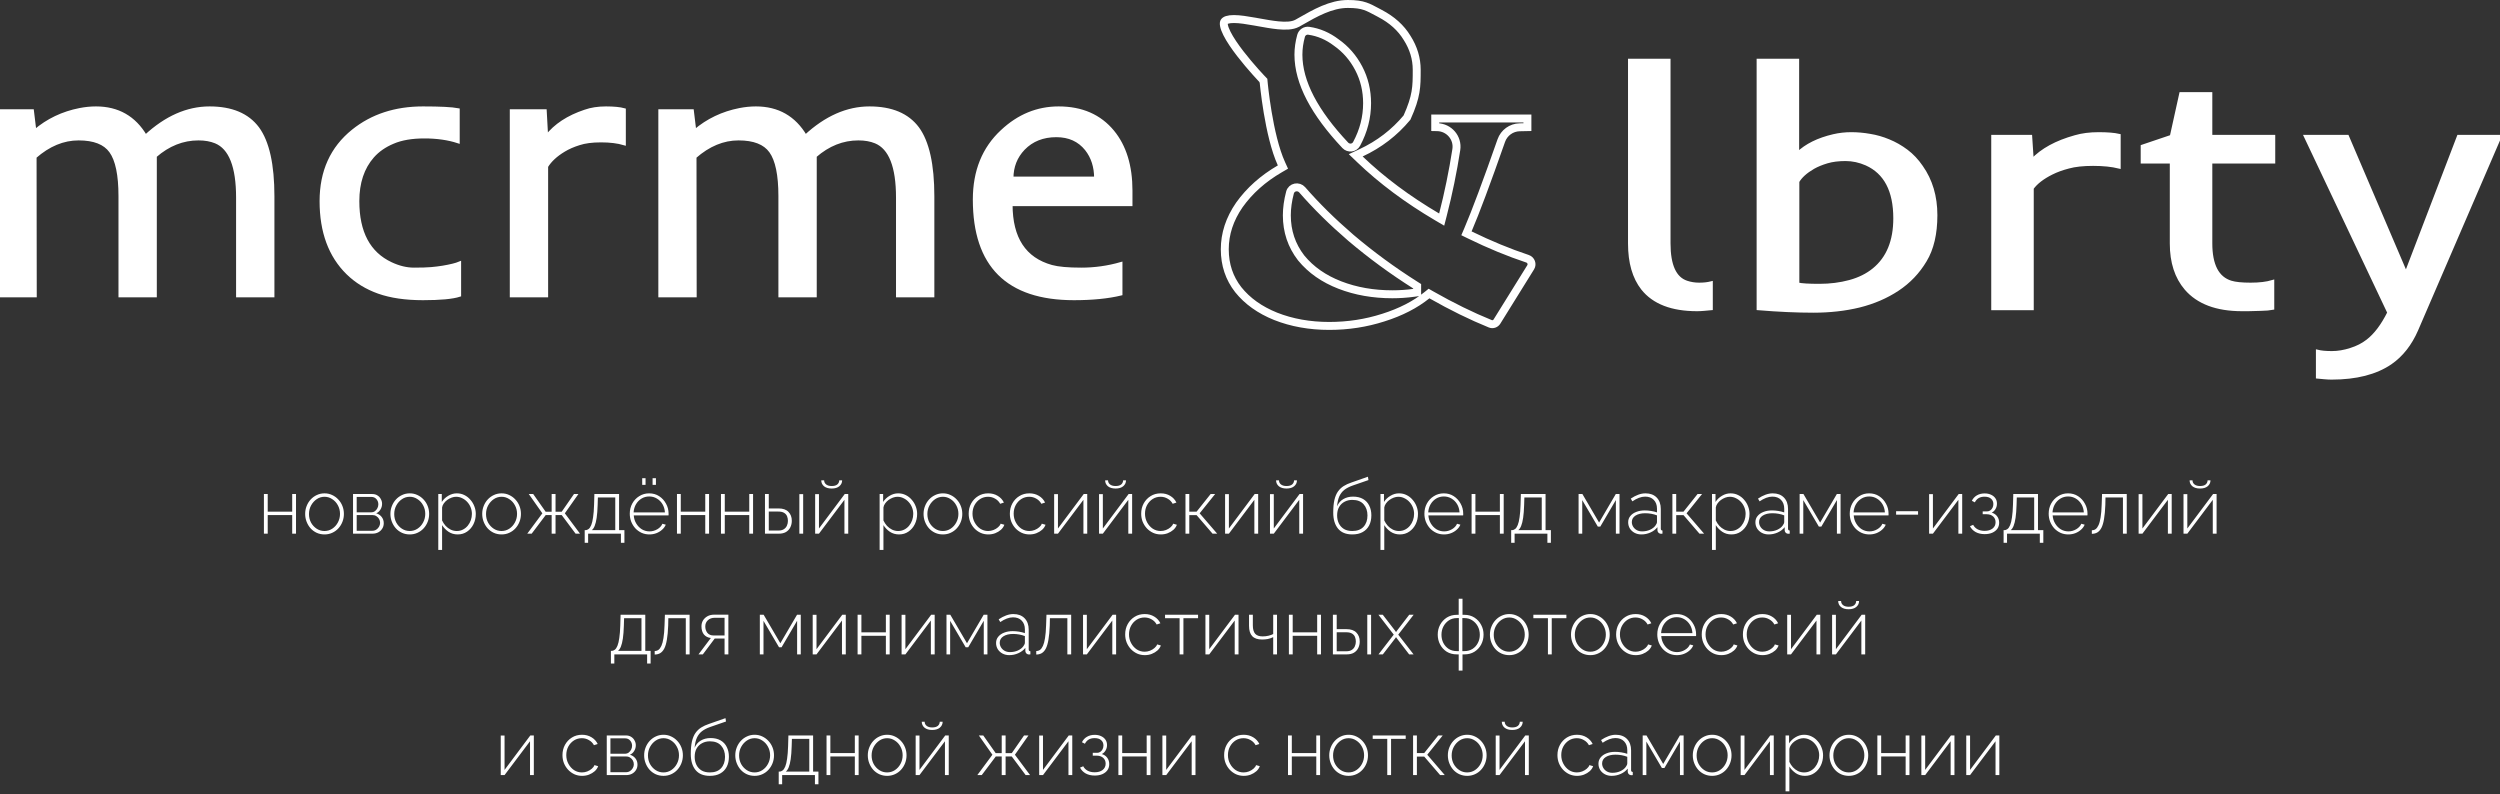
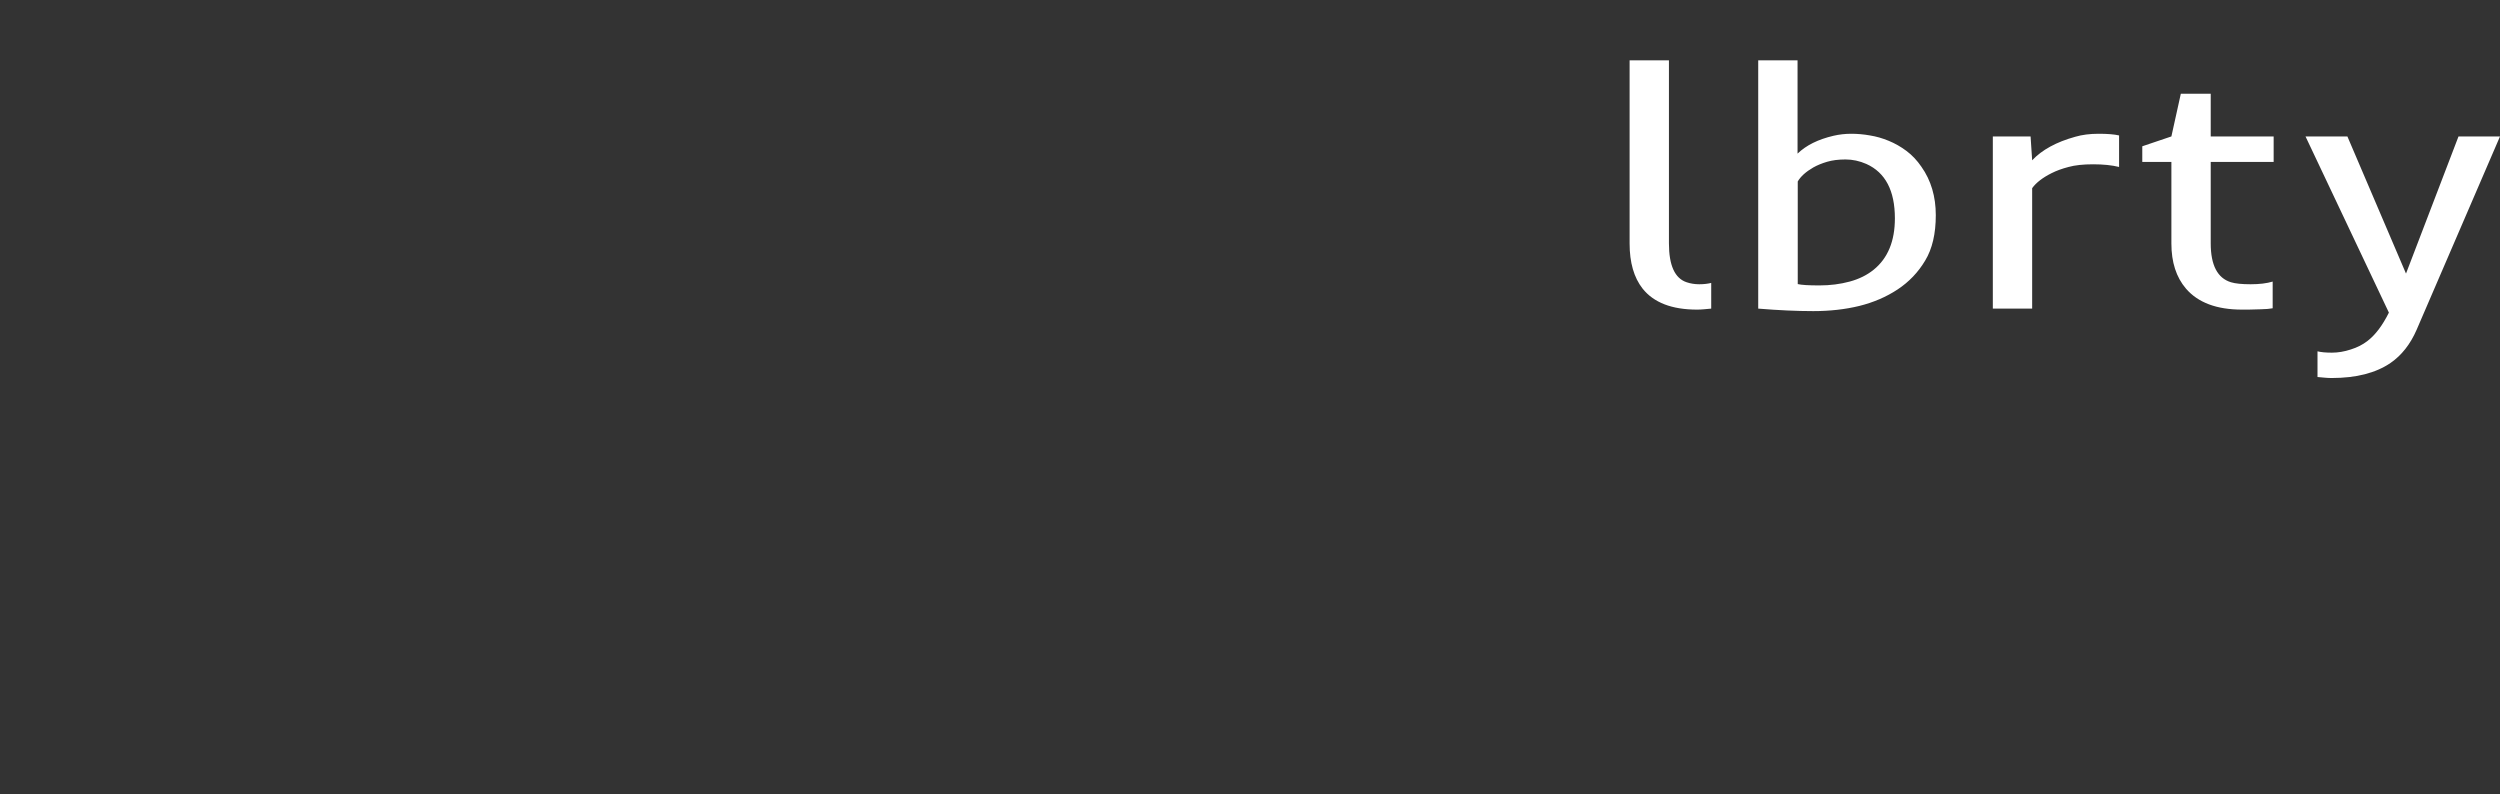
<svg xmlns="http://www.w3.org/2000/svg" width="787" height="250" viewBox="0 0 787 250" fill="none">
  <rect x="0" y="0" width="787" height="250" fill="#333333" stroke="none" />
-   <path d="M11.068 93.098L11.013 49.395C15.329 45.598 19.904 43.699 24.737 43.699C29.607 43.699 32.982 45.015 34.864 47.647C36.819 50.353 37.797 55.053 37.797 61.744V93.098H48.865V49.113C52.997 45.504 57.535 43.699 62.478 43.699C64.544 43.699 66.352 44.019 67.902 44.658C72.513 46.575 74.819 52.421 74.819 62.196V93.098H85.887V61.801C85.887 51.838 84.301 44.696 81.128 40.372C77.955 36.124 72.901 34 65.965 34C58.955 34 52.241 36.97 45.821 42.91C42.316 36.97 37.114 34 30.215 34C28.555 34 26.858 34.169 25.124 34.508C19.738 35.56 15.015 37.816 10.957 41.274L10.182 34.902H0V93.098H11.068ZM133.147 94C138.607 94 142.444 93.643 144.658 92.929V82.835C143.588 83.286 141.836 83.718 139.401 84.132C138.257 84.32 137.039 84.47 135.748 84.583C134.494 84.695 132.686 84.752 130.325 84.752C127.964 84.752 125.547 84.169 123.075 83.004C116.103 79.733 112.616 73.173 112.616 63.323C112.616 57.496 114.184 52.797 117.32 49.226C118.98 47.346 121.12 45.861 123.739 44.771C126.359 43.643 129.642 43.079 133.59 43.079C137.574 43.079 141.116 43.587 144.215 44.602V34.564C142.223 34.188 138.534 34 133.147 34C124.44 34 117.099 36.406 111.122 41.218C104.444 46.594 101.106 53.962 101.106 63.323C101.106 72.985 103.891 80.541 109.462 85.993C112.155 88.624 115.402 90.617 119.202 91.97C123.038 93.323 127.687 94 133.147 94ZM196.511 45.222C194.482 44.62 192.047 44.319 189.206 44.319C186.402 44.319 184.097 44.62 182.289 45.222C180.481 45.786 178.895 46.481 177.53 47.308C175.021 48.812 173.195 50.504 172.051 52.383V93.098H160.983V34.902H171.608L172.051 42.966C174.818 39.432 178.858 36.782 184.17 35.015C186.089 34.338 188.284 34 190.756 34C193.228 34 195.146 34.188 196.511 34.564V45.222ZM218.813 93.098L218.758 49.395C223.074 45.598 227.649 43.699 232.482 43.699C237.352 43.699 240.727 45.015 242.609 47.647C244.564 50.353 245.542 55.053 245.542 61.744V93.098H256.61V49.113C260.742 45.504 265.28 43.699 270.224 43.699C272.29 43.699 274.097 44.019 275.647 44.658C280.258 46.575 282.564 52.421 282.564 62.196V93.098H293.632V61.801C293.632 51.838 292.046 44.696 288.873 40.372C285.7 36.124 280.646 34 273.71 34C266.7 34 259.986 36.97 253.566 42.91C250.061 36.97 244.86 34 237.961 34C236.3 34 234.603 34.169 232.869 34.508C227.483 35.56 222.761 37.816 218.702 41.274L217.928 34.902H207.745V93.098H218.813ZM338.07 94C317.188 94 306.748 83.605 306.748 62.816C306.748 53.868 309.644 46.707 315.436 41.331C320.638 36.444 326.578 34 333.255 34C340.523 34 346.205 36.481 350.3 41.444C354.1 46.068 356 52.252 356 59.996V64.395H318.258C318.258 75.034 322.52 81.538 331.042 83.906C333.071 84.47 336.188 84.752 340.394 84.752C344.637 84.752 348.787 84.169 352.846 83.004V92.534C348.787 93.511 343.862 94 338.07 94ZM344.932 56.105C344.932 52.496 343.954 49.451 341.999 46.97C339.712 44.113 336.557 42.684 332.536 42.684C328.293 42.684 324.844 44.056 322.187 46.801C319.753 49.357 318.535 52.459 318.535 56.105H344.932Z" fill="white" />
-   <path d="M11.068 93.098L11.013 49.395C15.329 45.598 19.904 43.699 24.737 43.699C29.607 43.699 32.982 45.015 34.864 47.647C36.819 50.353 37.797 55.053 37.797 61.744V93.098H48.865V49.113C52.997 45.504 57.535 43.699 62.478 43.699C64.544 43.699 66.352 44.019 67.902 44.658C72.513 46.575 74.819 52.421 74.819 62.196V93.098H85.887V61.801C85.887 51.838 84.301 44.696 81.128 40.372C77.955 36.124 72.901 34 65.965 34C58.955 34 52.241 36.97 45.821 42.91C42.316 36.97 37.114 34 30.215 34C28.555 34 26.858 34.169 25.124 34.508C19.738 35.56 15.015 37.816 10.957 41.274L10.182 34.902H0V93.098H11.068ZM133.147 94C138.607 94 142.444 93.643 144.658 92.929V82.835C143.588 83.286 141.836 83.718 139.401 84.132C138.257 84.32 137.039 84.47 135.748 84.583C134.494 84.695 132.686 84.752 130.325 84.752C127.964 84.752 125.547 84.169 123.075 83.004C116.103 79.733 112.616 73.173 112.616 63.323C112.616 57.496 114.184 52.797 117.32 49.226C118.98 47.346 121.12 45.861 123.739 44.771C126.359 43.643 129.642 43.079 133.59 43.079C137.574 43.079 141.116 43.587 144.215 44.602V34.564C142.223 34.188 138.534 34 133.147 34C124.44 34 117.099 36.406 111.122 41.218C104.444 46.594 101.106 53.962 101.106 63.323C101.106 72.985 103.891 80.541 109.462 85.993C112.155 88.624 115.402 90.617 119.202 91.97C123.038 93.323 127.687 94 133.147 94ZM196.511 45.222C194.482 44.62 192.047 44.319 189.206 44.319C186.402 44.319 184.097 44.62 182.289 45.222C180.481 45.786 178.895 46.481 177.53 47.308C175.021 48.812 173.195 50.504 172.051 52.383V93.098H160.983V34.902H171.608L172.051 42.966C174.818 39.432 178.858 36.782 184.17 35.015C186.089 34.338 188.284 34 190.756 34C193.228 34 195.146 34.188 196.511 34.564V45.222ZM218.813 93.098L218.758 49.395C223.074 45.598 227.649 43.699 232.482 43.699C237.352 43.699 240.727 45.015 242.609 47.647C244.564 50.353 245.542 55.053 245.542 61.744V93.098H256.61V49.113C260.742 45.504 265.28 43.699 270.224 43.699C272.29 43.699 274.097 44.019 275.647 44.658C280.258 46.575 282.564 52.421 282.564 62.196V93.098H293.632V61.801C293.632 51.838 292.046 44.696 288.873 40.372C285.7 36.124 280.646 34 273.71 34C266.7 34 259.986 36.97 253.566 42.91C250.061 36.97 244.86 34 237.961 34C236.3 34 234.603 34.169 232.869 34.508C227.483 35.56 222.761 37.816 218.702 41.274L217.928 34.902H207.745V93.098H218.813ZM338.07 94C317.188 94 306.748 83.605 306.748 62.816C306.748 53.868 309.644 46.707 315.436 41.331C320.638 36.444 326.578 34 333.255 34C340.523 34 346.205 36.481 350.3 41.444C354.1 46.068 356 52.252 356 59.996V64.395H318.258C318.258 75.034 322.52 81.538 331.042 83.906C333.071 84.47 336.188 84.752 340.394 84.752C344.637 84.752 348.787 84.169 352.846 83.004V92.534C348.787 93.511 343.862 94 338.07 94ZM344.932 56.105C344.932 52.496 343.954 49.451 341.999 46.97C339.712 44.113 336.557 42.684 332.536 42.684C328.293 42.684 324.844 44.056 322.187 46.801C319.753 49.357 318.535 52.459 318.535 56.105H344.932Z" stroke="white" />
-   <path d="M450.596 92.825L449.855 92.403L449.192 92.939C445.542 95.889 440.971 98.246 435.447 99.989L435.441 99.991C430.023 101.73 424.364 102.602 418.458 102.602C412.275 102.602 406.646 101.587 401.557 99.575C396.573 97.567 392.676 94.77 389.815 91.207C386.983 87.582 385.561 83.359 385.561 78.482C385.561 73.62 387.072 68.971 390.15 64.512C393.344 60.026 397.581 56.238 402.888 53.155L403.868 52.586L403.397 51.554C401.373 47.128 399.964 40.725 399.062 35.341C398.614 32.666 398.295 30.275 398.089 28.552C397.986 27.691 397.911 26.998 397.862 26.521C397.837 26.283 397.819 26.099 397.807 25.975L397.794 25.835L397.791 25.8L397.79 25.792L397.79 25.79L397.79 25.79L397.79 25.79L397.751 25.351L397.446 25.034L397.446 25.034L397.445 25.034L397.444 25.032L397.436 25.025L397.406 24.993C397.379 24.965 397.339 24.922 397.286 24.867C397.18 24.755 397.024 24.59 396.826 24.377C396.43 23.952 395.866 23.339 395.196 22.589C393.856 21.088 392.102 19.049 390.433 16.885C388.756 14.71 387.202 12.456 386.232 10.518C385.746 9.547 385.436 8.712 385.312 8.044C385.185 7.365 385.278 7.023 385.373 6.866C385.515 6.641 385.778 6.422 386.291 6.255C386.819 6.083 387.535 5.994 388.444 5.996C390.269 6 392.559 6.365 395.036 6.806C395.411 6.873 395.789 6.942 396.17 7.011C398.258 7.388 400.415 7.778 402.345 7.965C403.492 8.076 404.603 8.121 405.61 8.041C406.607 7.961 407.583 7.754 408.407 7.302L408.415 7.297L408.424 7.293C408.712 7.129 409.001 6.963 409.291 6.798C414.006 4.101 418.993 1.25 424.295 1.25C426.834 1.25 428.385 1.501 429.741 1.962C430.947 2.372 432.03 2.955 433.58 3.788C433.834 3.924 434.101 4.068 434.383 4.218L434.383 4.218L434.394 4.224C438.21 6.211 441.043 8.783 442.951 11.924L442.958 11.935L442.965 11.947C444.985 15.121 445.979 18.451 445.979 21.957C445.979 24.693 445.977 26.733 445.593 28.969C445.218 31.16 444.467 33.587 442.925 37.015C438.979 41.753 434.154 45.454 428.436 48.123L426.782 48.895L428.099 50.158C434.988 56.761 443.094 62.802 452.408 68.284L453.839 69.126L454.253 67.519C455.957 60.902 457.355 54.1 458.445 47.114C459.025 43.401 456.159 40.105 452.444 40.031L451.811 40.019V37.301H480.831V40.02L478.383 40.07C475.768 40.125 473.467 41.803 472.605 44.266C468.015 57.372 464.518 66.725 462.108 72.352L461.64 73.446L462.708 73.968C468.914 76.999 474.963 79.496 480.854 81.455C481.994 81.834 482.466 83.16 481.863 84.131L471.237 101.236C470.791 101.953 469.911 102.239 469.157 101.932C463.207 99.517 457.021 96.483 450.596 92.825ZM481.076 40.014L481.075 40.015L481.076 40.014ZM446.12 90.796V90.107L445.538 89.739C438.389 85.221 431.627 80.262 425.252 74.861C419.485 69.899 414.378 64.862 409.927 59.749C408.8 58.454 406.565 58.814 406.091 60.616C405.432 63.122 405.096 65.518 405.096 67.8C405.096 72.816 406.593 77.289 409.588 81.174L409.599 81.189L409.611 81.203C412.684 84.952 416.763 87.79 421.801 89.737C426.825 91.678 432.331 92.639 438.304 92.639C440.597 92.639 442.843 92.487 445.042 92.183L446.12 92.033V90.944V90.796ZM430.36 32.491C430.36 28.542 429.49 24.88 427.737 21.527C425.998 18.199 423.636 15.477 420.655 13.382C418.007 11.367 415.116 10.126 411.993 9.686C410.893 9.531 409.873 10.224 409.582 11.272C409.026 13.278 408.744 15.258 408.744 17.21C408.744 25.939 413.814 35.465 423.502 45.752C424.518 46.831 426.332 46.654 427.062 45.295C429.255 41.215 430.36 36.942 430.36 32.491Z" stroke="white" stroke-width="2.5" />
  <path d="M525.381 19H513V76.668C513 82.656 514.362 87.382 517.086 90.849C520.594 95.26 526.31 97.466 534.234 97.466C534.936 97.466 535.658 97.431 536.401 97.361L538.691 97.151V89.063C537.577 89.343 536.318 89.483 534.915 89.483C533.512 89.483 532.191 89.273 530.953 88.853C527.239 87.627 525.381 83.548 525.381 76.615V19ZM585.307 96.311C589.806 95.191 593.83 93.457 597.379 91.111C600.97 88.73 603.859 85.702 606.046 82.025C608.275 78.349 609.389 73.587 609.389 67.74C609.389 61.857 607.883 56.78 604.87 52.508C603.508 50.513 601.94 48.849 600.165 47.519C598.39 46.188 596.512 45.12 594.531 44.315C592.592 43.51 590.631 42.95 588.65 42.635C586.669 42.284 584.709 42.109 582.769 42.109C580.871 42.109 579.013 42.319 577.197 42.739C572.369 43.86 568.592 45.733 565.869 48.359V19H553.487V97.151C559.884 97.677 565.662 97.939 570.821 97.939C576.021 97.939 580.85 97.396 585.307 96.311ZM572.74 89.851C569.356 89.851 567.086 89.711 565.93 89.431V57.13C566.838 55.555 568.469 54.084 570.821 52.718C572.059 52.018 573.504 51.423 575.155 50.933C576.805 50.443 578.745 50.197 580.974 50.197C583.202 50.197 585.39 50.67 587.536 51.615C593.52 54.312 596.512 60.019 596.512 68.737C596.512 75.88 594.304 81.255 589.888 84.861C587.784 86.577 585.245 87.838 582.274 88.643C579.302 89.448 576.124 89.851 572.74 89.851ZM667.086 52.561C664.816 52.001 662.092 51.721 658.915 51.721C655.778 51.721 653.199 52.001 651.176 52.561C649.154 53.086 647.379 53.734 645.852 54.504C643.046 55.905 641.003 57.48 639.723 59.231V97.151H627.342V42.95H639.228L639.723 50.46C642.819 47.169 647.338 44.7 653.281 43.055C655.427 42.424 657.883 42.109 660.648 42.109C663.413 42.109 665.559 42.284 667.086 42.635V52.561ZM708.502 89.483C705.737 89.483 703.673 89.273 702.311 88.853C698.06 87.557 695.935 83.478 695.935 76.615V50.985H715.745V42.95H695.935V29.504H686.525L683.554 42.95L674.391 46.048V50.985H683.554V76.668C683.554 82.55 685.081 87.277 688.135 90.849C691.932 95.26 697.813 97.466 705.778 97.466H707.759L711.659 97.361C713.31 97.326 714.569 97.221 715.436 97.046V88.643C713.578 89.203 711.267 89.483 708.502 89.483ZM729.55 110.597C730.665 110.877 732.171 111.017 734.07 111.017C736.009 111.017 737.99 110.684 740.013 110.019C742.035 109.389 743.789 108.496 745.275 107.34C747.751 105.45 750 102.473 752.023 98.412L725.774 42.95H738.96L757.409 86.122L773.938 42.95H787L760.751 103.821C758.77 108.373 756.026 111.857 752.518 114.273C747.895 117.424 741.725 119 734.008 119C733.306 119 732.584 118.965 731.841 118.895L729.55 118.685V110.597Z" fill="white" />
-   <path d="M525.381 19H513V76.668C513 82.656 514.362 87.382 517.086 90.849C520.594 95.26 526.31 97.466 534.234 97.466C534.936 97.466 535.658 97.431 536.401 97.361L538.691 97.151V89.063C537.577 89.343 536.318 89.483 534.915 89.483C533.512 89.483 532.191 89.273 530.953 88.853C527.239 87.627 525.381 83.548 525.381 76.615V19ZM585.307 96.311C589.806 95.191 593.83 93.457 597.379 91.111C600.97 88.73 603.859 85.702 606.046 82.025C608.275 78.349 609.389 73.587 609.389 67.74C609.389 61.857 607.883 56.78 604.87 52.508C603.508 50.513 601.94 48.849 600.165 47.519C598.39 46.188 596.512 45.12 594.531 44.315C592.592 43.51 590.631 42.95 588.65 42.635C586.669 42.284 584.709 42.109 582.769 42.109C580.871 42.109 579.013 42.319 577.197 42.739C572.369 43.86 568.592 45.733 565.869 48.359V19H553.487V97.151C559.884 97.677 565.662 97.939 570.821 97.939C576.021 97.939 580.85 97.396 585.307 96.311ZM572.74 89.851C569.356 89.851 567.086 89.711 565.93 89.431V57.13C566.838 55.555 568.469 54.084 570.821 52.718C572.059 52.018 573.504 51.423 575.155 50.933C576.805 50.443 578.745 50.197 580.974 50.197C583.202 50.197 585.39 50.67 587.536 51.615C593.52 54.312 596.512 60.019 596.512 68.737C596.512 75.88 594.304 81.255 589.888 84.861C587.784 86.577 585.245 87.838 582.274 88.643C579.302 89.448 576.124 89.851 572.74 89.851ZM667.086 52.561C664.816 52.001 662.092 51.721 658.915 51.721C655.778 51.721 653.199 52.001 651.176 52.561C649.154 53.086 647.379 53.734 645.852 54.504C643.046 55.905 641.003 57.48 639.723 59.231V97.151H627.342V42.95H639.228L639.723 50.46C642.819 47.169 647.338 44.7 653.281 43.055C655.427 42.424 657.883 42.109 660.648 42.109C663.413 42.109 665.559 42.284 667.086 42.635V52.561ZM708.502 89.483C705.737 89.483 703.673 89.273 702.311 88.853C698.06 87.557 695.935 83.478 695.935 76.615V50.985H715.745V42.95H695.935V29.504H686.525L683.554 42.95L674.391 46.048V50.985H683.554V76.668C683.554 82.55 685.081 87.277 688.135 90.849C691.932 95.26 697.813 97.466 705.778 97.466H707.759L711.659 97.361C713.31 97.326 714.569 97.221 715.436 97.046V88.643C713.578 89.203 711.267 89.483 708.502 89.483ZM729.55 110.597C730.665 110.877 732.171 111.017 734.07 111.017C736.009 111.017 737.99 110.684 740.013 110.019C742.035 109.389 743.789 108.496 745.275 107.34C747.751 105.45 750 102.473 752.023 98.412L725.774 42.95H738.96L757.409 86.122L773.938 42.95H787L760.751 103.821C758.77 108.373 756.026 111.857 752.518 114.273C747.895 117.424 741.725 119 734.008 119C733.306 119 732.584 118.965 731.841 118.895L729.55 118.685V110.597Z" stroke="white" />
-   <path d="M83.079 168V155.52H84.279V161.064H91.983V155.52H93.183V168H91.983V162.144H84.279V168H83.079ZM102.163 168.24C101.283 168.24 100.467 168.072 99.715 167.736C98.979 167.4 98.339 166.936 97.795 166.344C97.251 165.736 96.827 165.04 96.523 164.256C96.219 163.472 96.067 162.648 96.067 161.784C96.067 160.904 96.219 160.08 96.523 159.312C96.827 158.528 97.251 157.84 97.795 157.248C98.355 156.64 99.003 156.168 99.739 155.832C100.491 155.48 101.299 155.304 102.163 155.304C103.027 155.304 103.827 155.48 104.563 155.832C105.299 156.168 105.947 156.64 106.507 157.248C107.067 157.84 107.499 158.528 107.803 159.312C108.107 160.08 108.259 160.904 108.259 161.784C108.259 162.648 108.107 163.472 107.803 164.256C107.499 165.04 107.067 165.736 106.507 166.344C105.963 166.936 105.315 167.4 104.563 167.736C103.827 168.072 103.027 168.24 102.163 168.24ZM97.267 161.832C97.267 162.808 97.483 163.704 97.915 164.52C98.363 165.32 98.955 165.96 99.691 166.44C100.427 166.92 101.243 167.16 102.139 167.16C103.035 167.16 103.851 166.92 104.587 166.44C105.339 165.944 105.931 165.288 106.363 164.472C106.811 163.64 107.035 162.736 107.035 161.76C107.035 160.784 106.811 159.888 106.363 159.072C105.931 158.256 105.339 157.608 104.587 157.128C103.851 156.632 103.043 156.384 102.163 156.384C101.267 156.384 100.451 156.632 99.715 157.128C98.979 157.624 98.387 158.28 97.939 159.096C97.491 159.912 97.267 160.824 97.267 161.832ZM111.134 168V155.52H117.158C117.83 155.52 118.39 155.672 118.838 155.976C119.302 156.264 119.654 156.648 119.894 157.128C120.15 157.592 120.278 158.08 120.278 158.592C120.278 159.248 120.11 159.848 119.774 160.392C119.454 160.936 119.006 161.336 118.43 161.592C119.15 161.8 119.726 162.184 120.158 162.744C120.59 163.304 120.806 163.96 120.806 164.712C120.806 165.352 120.646 165.92 120.326 166.416C120.022 166.912 119.598 167.304 119.054 167.592C118.526 167.864 117.918 168 117.23 168H111.134ZM112.286 167.088H117.206C117.67 167.088 118.086 166.968 118.454 166.728C118.822 166.488 119.11 166.184 119.318 165.816C119.542 165.432 119.654 165.032 119.654 164.616C119.654 164.168 119.55 163.76 119.342 163.392C119.134 163.024 118.854 162.728 118.502 162.504C118.15 162.264 117.75 162.144 117.302 162.144H112.286V167.088ZM112.286 161.28H116.822C117.286 161.28 117.686 161.16 118.022 160.92C118.358 160.664 118.622 160.344 118.814 159.96C119.006 159.576 119.102 159.176 119.102 158.76C119.102 158.136 118.902 157.592 118.502 157.128C118.102 156.664 117.574 156.432 116.918 156.432H112.286V161.28ZM128.999 168.24C128.119 168.24 127.303 168.072 126.551 167.736C125.815 167.4 125.175 166.936 124.631 166.344C124.087 165.736 123.663 165.04 123.359 164.256C123.055 163.472 122.903 162.648 122.903 161.784C122.903 160.904 123.055 160.08 123.359 159.312C123.663 158.528 124.087 157.84 124.631 157.248C125.191 156.64 125.839 156.168 126.575 155.832C127.327 155.48 128.135 155.304 128.999 155.304C129.863 155.304 130.663 155.48 131.399 155.832C132.135 156.168 132.783 156.64 133.343 157.248C133.903 157.84 134.335 158.528 134.639 159.312C134.943 160.08 135.095 160.904 135.095 161.784C135.095 162.648 134.943 163.472 134.639 164.256C134.335 165.04 133.903 165.736 133.343 166.344C132.799 166.936 132.151 167.4 131.399 167.736C130.663 168.072 129.863 168.24 128.999 168.24ZM124.103 161.832C124.103 162.808 124.319 163.704 124.751 164.52C125.199 165.32 125.791 165.96 126.527 166.44C127.263 166.92 128.079 167.16 128.975 167.16C129.871 167.16 130.687 166.92 131.423 166.44C132.175 165.944 132.767 165.288 133.199 164.472C133.647 163.64 133.871 162.736 133.871 161.76C133.871 160.784 133.647 159.888 133.199 159.072C132.767 158.256 132.175 157.608 131.423 157.128C130.687 156.632 129.879 156.384 128.999 156.384C128.103 156.384 127.287 156.632 126.551 157.128C125.815 157.624 125.223 158.28 124.775 159.096C124.327 159.912 124.103 160.824 124.103 161.832ZM144.066 168.24C142.994 168.24 142.034 167.96 141.186 167.4C140.354 166.824 139.682 166.128 139.17 165.312V173.112H137.97V155.52H139.074V158.016C139.586 157.216 140.266 156.568 141.114 156.072C141.962 155.56 142.858 155.304 143.802 155.304C144.682 155.304 145.482 155.488 146.202 155.856C146.922 156.208 147.546 156.696 148.074 157.32C148.618 157.928 149.034 158.616 149.322 159.384C149.626 160.152 149.778 160.952 149.778 161.784C149.778 162.936 149.538 164.008 149.058 165C148.578 165.976 147.906 166.76 147.042 167.352C146.194 167.944 145.202 168.24 144.066 168.24ZM143.778 167.16C144.514 167.16 145.17 167.008 145.746 166.704C146.338 166.4 146.842 165.992 147.258 165.48C147.674 164.968 147.994 164.392 148.218 163.752C148.442 163.112 148.554 162.456 148.554 161.784C148.554 161.064 148.426 160.384 148.17 159.744C147.914 159.088 147.554 158.512 147.09 158.016C146.642 157.52 146.114 157.128 145.506 156.84C144.914 156.536 144.266 156.384 143.562 156.384C143.13 156.384 142.666 156.472 142.17 156.648C141.69 156.824 141.226 157.072 140.778 157.392C140.346 157.712 139.986 158.08 139.698 158.496C139.41 158.896 139.234 159.312 139.17 159.744V163.848C139.458 164.456 139.826 165.016 140.274 165.528C140.738 166.024 141.274 166.424 141.882 166.728C142.49 167.016 143.122 167.16 143.778 167.16ZM157.897 168.24C157.017 168.24 156.201 168.072 155.449 167.736C154.713 167.4 154.073 166.936 153.529 166.344C152.985 165.736 152.561 165.04 152.257 164.256C151.953 163.472 151.801 162.648 151.801 161.784C151.801 160.904 151.953 160.08 152.257 159.312C152.561 158.528 152.985 157.84 153.529 157.248C154.089 156.64 154.737 156.168 155.473 155.832C156.225 155.48 157.033 155.304 157.897 155.304C158.761 155.304 159.561 155.48 160.297 155.832C161.033 156.168 161.681 156.64 162.241 157.248C162.801 157.84 163.233 158.528 163.537 159.312C163.841 160.08 163.993 160.904 163.993 161.784C163.993 162.648 163.841 163.472 163.537 164.256C163.233 165.04 162.801 165.736 162.241 166.344C161.697 166.936 161.049 167.4 160.297 167.736C159.561 168.072 158.761 168.24 157.897 168.24ZM153.001 161.832C153.001 162.808 153.217 163.704 153.649 164.52C154.097 165.32 154.689 165.96 155.425 166.44C156.161 166.92 156.977 167.16 157.873 167.16C158.769 167.16 159.585 166.92 160.321 166.44C161.073 165.944 161.665 165.288 162.097 164.472C162.545 163.64 162.769 162.736 162.769 161.76C162.769 160.784 162.545 159.888 162.097 159.072C161.665 158.256 161.073 157.608 160.321 157.128C159.585 156.632 158.777 156.384 157.897 156.384C157.001 156.384 156.185 156.632 155.449 157.128C154.713 157.624 154.121 158.28 153.673 159.096C153.225 159.912 153.001 160.824 153.001 161.832ZM165.98 168L170.732 161.592L166.46 155.52H167.852L171.764 161.088H173.66V155.52H174.884V161.088H176.828L180.692 155.52H182.084L177.812 161.592L182.588 168H181.196L176.828 162.144H174.884V168H173.66V162.144H171.788L167.372 168H165.98ZM184.062 170.88V166.896H184.254C184.638 166.896 184.982 166.776 185.286 166.536C185.606 166.296 185.886 165.88 186.126 165.288C186.366 164.696 186.558 163.88 186.702 162.84C186.862 161.8 186.966 160.48 187.014 158.88L187.11 155.52H194.886V166.896H196.566V170.88H195.462V168H185.142V170.88H184.062ZM186.294 166.896H193.686V156.6H188.214L188.142 158.952C188.094 160.568 187.99 161.92 187.83 163.008C187.67 164.08 187.462 164.928 187.206 165.552C186.966 166.16 186.662 166.608 186.294 166.896ZM204.422 168.24C203.542 168.24 202.726 168.072 201.974 167.736C201.222 167.384 200.566 166.912 200.006 166.32C199.462 165.712 199.03 165.016 198.71 164.232C198.406 163.432 198.254 162.592 198.254 161.712C198.254 160.528 198.518 159.456 199.046 158.496C199.574 157.536 200.302 156.768 201.23 156.192C202.158 155.6 203.198 155.304 204.35 155.304C205.534 155.304 206.582 155.6 207.494 156.192C208.406 156.784 209.126 157.568 209.654 158.544C210.198 159.504 210.47 160.56 210.47 161.712C210.47 161.808 210.47 161.904 210.47 162C210.47 162.096 210.462 162.176 210.446 162.24H199.502C199.566 163.184 199.83 164.04 200.294 164.808C200.758 165.576 201.35 166.184 202.07 166.632C202.806 167.064 203.606 167.28 204.47 167.28C205.334 167.28 206.15 167.056 206.918 166.608C207.686 166.16 208.222 165.584 208.526 164.88L209.582 165.168C209.342 165.76 208.958 166.288 208.43 166.752C207.918 167.216 207.31 167.584 206.606 167.856C205.918 168.112 205.19 168.24 204.422 168.24ZM199.454 161.304H209.318C209.254 160.328 208.998 159.464 208.55 158.712C208.102 157.96 207.51 157.368 206.774 156.936C206.054 156.504 205.254 156.288 204.374 156.288C203.494 156.288 202.694 156.504 201.974 156.936C201.254 157.368 200.67 157.96 200.222 158.712C199.774 159.464 199.518 160.328 199.454 161.304ZM202.166 152.64V150.528H203.222V152.64H202.166ZM205.43 152.64V150.528H206.486V152.64H205.43ZM213.11 168V155.52H214.31V161.064H222.014V155.52H223.214V168H222.014V162.144H214.31V168H213.11ZM226.962 168V155.52H228.162V161.064H235.866V155.52H237.066V168H235.866V162.144H228.162V168H226.962ZM240.813 168V155.52H242.013V160.056H245.085C246.477 160.056 247.517 160.416 248.205 161.136C248.909 161.856 249.261 162.792 249.261 163.944C249.261 164.68 249.109 165.36 248.805 165.984C248.501 166.608 248.045 167.104 247.437 167.472C246.845 167.824 246.093 168 245.181 168H240.813ZM242.013 167.016H245.061C245.765 167.016 246.333 166.872 246.765 166.584C247.213 166.296 247.533 165.92 247.725 165.456C247.933 164.992 248.037 164.496 248.037 163.968C248.037 163.456 247.949 162.976 247.773 162.528C247.597 162.08 247.285 161.72 246.837 161.448C246.405 161.176 245.797 161.04 245.013 161.04H242.013V167.016ZM251.637 168V155.544H252.837V168H251.637ZM256.61 168V155.544H257.81V166.368L265.922 155.52H267.026V168H265.826V157.344L257.81 168H256.61ZM261.818 153.792C260.794 153.792 259.986 153.552 259.394 153.072C258.818 152.576 258.53 151.952 258.53 151.2H259.442C259.442 151.728 259.65 152.16 260.066 152.496C260.482 152.832 261.066 153 261.818 153C262.586 153 263.17 152.84 263.57 152.52C263.97 152.184 264.178 151.744 264.194 151.2H265.106C265.106 151.952 264.81 152.576 264.218 153.072C263.642 153.552 262.842 153.792 261.818 153.792ZM283.003 168.24C281.931 168.24 280.971 167.96 280.123 167.4C279.291 166.824 278.619 166.128 278.107 165.312V173.112H276.907V155.52H278.011V158.016C278.523 157.216 279.203 156.568 280.051 156.072C280.899 155.56 281.795 155.304 282.739 155.304C283.619 155.304 284.419 155.488 285.139 155.856C285.859 156.208 286.483 156.696 287.011 157.32C287.555 157.928 287.971 158.616 288.259 159.384C288.563 160.152 288.715 160.952 288.715 161.784C288.715 162.936 288.475 164.008 287.995 165C287.515 165.976 286.843 166.76 285.979 167.352C285.131 167.944 284.139 168.24 283.003 168.24ZM282.715 167.16C283.451 167.16 284.107 167.008 284.683 166.704C285.275 166.4 285.779 165.992 286.195 165.48C286.611 164.968 286.931 164.392 287.155 163.752C287.379 163.112 287.491 162.456 287.491 161.784C287.491 161.064 287.363 160.384 287.107 159.744C286.851 159.088 286.491 158.512 286.027 158.016C285.579 157.52 285.051 157.128 284.443 156.84C283.851 156.536 283.203 156.384 282.499 156.384C282.067 156.384 281.603 156.472 281.107 156.648C280.627 156.824 280.163 157.072 279.715 157.392C279.283 157.712 278.923 158.08 278.635 158.496C278.347 158.896 278.171 159.312 278.107 159.744V163.848C278.395 164.456 278.763 165.016 279.211 165.528C279.675 166.024 280.211 166.424 280.819 166.728C281.427 167.016 282.059 167.16 282.715 167.16ZM296.834 168.24C295.954 168.24 295.138 168.072 294.386 167.736C293.65 167.4 293.01 166.936 292.466 166.344C291.922 165.736 291.498 165.04 291.194 164.256C290.89 163.472 290.738 162.648 290.738 161.784C290.738 160.904 290.89 160.08 291.194 159.312C291.498 158.528 291.922 157.84 292.466 157.248C293.026 156.64 293.674 156.168 294.41 155.832C295.162 155.48 295.97 155.304 296.834 155.304C297.698 155.304 298.498 155.48 299.234 155.832C299.97 156.168 300.618 156.64 301.178 157.248C301.738 157.84 302.17 158.528 302.474 159.312C302.778 160.08 302.93 160.904 302.93 161.784C302.93 162.648 302.778 163.472 302.474 164.256C302.17 165.04 301.738 165.736 301.178 166.344C300.634 166.936 299.986 167.4 299.234 167.736C298.498 168.072 297.698 168.24 296.834 168.24ZM291.938 161.832C291.938 162.808 292.154 163.704 292.586 164.52C293.034 165.32 293.626 165.96 294.362 166.44C295.098 166.92 295.914 167.16 296.81 167.16C297.706 167.16 298.522 166.92 299.258 166.44C300.01 165.944 300.602 165.288 301.034 164.472C301.482 163.64 301.706 162.736 301.706 161.76C301.706 160.784 301.482 159.888 301.034 159.072C300.602 158.256 300.01 157.608 299.258 157.128C298.522 156.632 297.714 156.384 296.834 156.384C295.938 156.384 295.122 156.632 294.386 157.128C293.65 157.624 293.058 158.28 292.61 159.096C292.162 159.912 291.938 160.824 291.938 161.832ZM311.11 168.24C310.246 168.24 309.438 168.072 308.686 167.736C307.934 167.384 307.278 166.912 306.718 166.32C306.158 165.712 305.718 165.016 305.398 164.232C305.094 163.448 304.942 162.608 304.942 161.712C304.942 160.512 305.206 159.432 305.734 158.472C306.262 157.512 306.99 156.744 307.918 156.168C308.846 155.592 309.902 155.304 311.086 155.304C312.222 155.304 313.222 155.568 314.086 156.096C314.95 156.608 315.598 157.312 316.03 158.208L314.854 158.592C314.486 157.904 313.958 157.368 313.27 156.984C312.598 156.584 311.854 156.384 311.038 156.384C310.126 156.384 309.302 156.616 308.566 157.08C307.83 157.544 307.238 158.184 306.79 159C306.358 159.8 306.142 160.704 306.142 161.712C306.142 162.704 306.366 163.616 306.814 164.448C307.262 165.28 307.854 165.944 308.59 166.44C309.342 166.92 310.166 167.16 311.062 167.16C311.638 167.16 312.198 167.056 312.742 166.848C313.302 166.624 313.782 166.336 314.182 165.984C314.598 165.632 314.87 165.256 314.998 164.856L316.174 165.192C315.966 165.784 315.606 166.312 315.094 166.776C314.582 167.224 313.982 167.584 313.294 167.856C312.622 168.112 311.894 168.24 311.11 168.24ZM324.071 168.24C323.207 168.24 322.399 168.072 321.647 167.736C320.895 167.384 320.239 166.912 319.679 166.32C319.119 165.712 318.679 165.016 318.359 164.232C318.055 163.448 317.903 162.608 317.903 161.712C317.903 160.512 318.167 159.432 318.695 158.472C319.223 157.512 319.951 156.744 320.879 156.168C321.807 155.592 322.863 155.304 324.047 155.304C325.183 155.304 326.183 155.568 327.047 156.096C327.911 156.608 328.559 157.312 328.991 158.208L327.815 158.592C327.447 157.904 326.919 157.368 326.231 156.984C325.559 156.584 324.815 156.384 323.999 156.384C323.087 156.384 322.263 156.616 321.527 157.08C320.791 157.544 320.199 158.184 319.751 159C319.319 159.8 319.103 160.704 319.103 161.712C319.103 162.704 319.327 163.616 319.775 164.448C320.223 165.28 320.815 165.944 321.551 166.44C322.303 166.92 323.127 167.16 324.023 167.16C324.599 167.16 325.159 167.056 325.703 166.848C326.263 166.624 326.743 166.336 327.143 165.984C327.559 165.632 327.831 165.256 327.959 164.856L329.135 165.192C328.927 165.784 328.567 166.312 328.055 166.776C327.543 167.224 326.943 167.584 326.255 167.856C325.583 168.112 324.855 168.24 324.071 168.24ZM331.845 168V155.544H333.045V166.368L341.157 155.52H342.261V168H341.061V157.344L333.045 168H331.845ZM345.977 168V155.544H347.177V166.368L355.289 155.52H356.393V168H355.193V157.344L347.177 168H345.977ZM351.185 153.792C350.161 153.792 349.353 153.552 348.761 153.072C348.185 152.576 347.897 151.952 347.897 151.2H348.809C348.809 151.728 349.017 152.16 349.433 152.496C349.849 152.832 350.433 153 351.185 153C351.953 153 352.537 152.84 352.937 152.52C353.337 152.184 353.545 151.744 353.561 151.2H354.473C354.473 151.952 354.177 152.576 353.585 153.072C353.009 153.552 352.209 153.792 351.185 153.792ZM365.414 168.24C364.55 168.24 363.742 168.072 362.99 167.736C362.238 167.384 361.582 166.912 361.022 166.32C360.462 165.712 360.022 165.016 359.702 164.232C359.398 163.448 359.246 162.608 359.246 161.712C359.246 160.512 359.51 159.432 360.038 158.472C360.566 157.512 361.294 156.744 362.222 156.168C363.15 155.592 364.206 155.304 365.39 155.304C366.526 155.304 367.526 155.568 368.39 156.096C369.254 156.608 369.902 157.312 370.334 158.208L369.158 158.592C368.79 157.904 368.262 157.368 367.574 156.984C366.902 156.584 366.158 156.384 365.342 156.384C364.43 156.384 363.606 156.616 362.87 157.08C362.134 157.544 361.542 158.184 361.094 159C360.662 159.8 360.446 160.704 360.446 161.712C360.446 162.704 360.67 163.616 361.118 164.448C361.566 165.28 362.158 165.944 362.894 166.44C363.646 166.92 364.47 167.16 365.366 167.16C365.942 167.16 366.502 167.056 367.046 166.848C367.606 166.624 368.086 166.336 368.486 165.984C368.902 165.632 369.174 165.256 369.302 164.856L370.478 165.192C370.27 165.784 369.91 166.312 369.398 166.776C368.886 167.224 368.286 167.584 367.598 167.856C366.926 168.112 366.198 168.24 365.414 168.24ZM373.188 168V155.52H374.388V161.064H376.692L381.108 155.52H382.524L377.652 161.592L383.172 168H381.708L376.692 162.168H374.388V168H373.188ZM385.657 168V155.544H386.857V166.368L394.969 155.52H396.073V168H394.873V157.344L386.857 168H385.657ZM399.79 168V155.544H400.99V166.368L409.102 155.52H410.206V168H409.006V157.344L400.99 168H399.79ZM404.998 153.792C403.974 153.792 403.166 153.552 402.574 153.072C401.998 152.576 401.71 151.952 401.71 151.2H402.622C402.622 151.728 402.83 152.16 403.246 152.496C403.662 152.832 404.246 153 404.998 153C405.766 153 406.35 152.84 406.75 152.52C407.15 152.184 407.358 151.744 407.374 151.2H408.286C408.286 151.952 407.99 152.576 407.398 153.072C406.822 153.552 406.022 153.792 404.998 153.792ZM425.703 168.24C423.703 168.24 422.199 167.624 421.191 166.392C420.199 165.16 419.703 163.488 419.703 161.376C419.703 159.808 419.823 158.488 420.063 157.416C420.319 156.328 420.687 155.44 421.167 154.752C421.663 154.048 422.263 153.472 422.967 153.024C423.687 152.576 424.503 152.2 425.415 151.896L430.623 150.072L430.791 151.128L425.799 152.856C424.759 153.224 423.895 153.672 423.207 154.2C422.535 154.728 422.007 155.408 421.623 156.24C421.255 157.056 421.015 158.112 420.903 159.408C421.319 158.416 421.967 157.656 422.847 157.128C423.743 156.6 424.775 156.336 425.943 156.336C427.175 156.336 428.223 156.584 429.087 157.08C429.951 157.576 430.599 158.272 431.031 159.168C431.479 160.048 431.703 161.064 431.703 162.216C431.703 163.448 431.471 164.512 431.007 165.408C430.543 166.304 429.863 167 428.967 167.496C428.087 167.992 426.999 168.24 425.703 168.24ZM425.703 167.16C427.239 167.16 428.415 166.72 429.231 165.84C430.063 164.944 430.479 163.752 430.479 162.264C430.479 160.824 430.071 159.648 429.255 158.736C428.455 157.824 427.271 157.368 425.703 157.368C424.807 157.368 423.999 157.56 423.279 157.944C422.559 158.312 421.983 158.864 421.551 159.6C421.135 160.32 420.927 161.208 420.927 162.264C420.927 163.192 421.111 164.032 421.479 164.784C421.847 165.52 422.383 166.104 423.087 166.536C423.791 166.952 424.663 167.16 425.703 167.16ZM440.667 168.24C439.595 168.24 438.635 167.96 437.787 167.4C436.955 166.824 436.283 166.128 435.771 165.312V173.112H434.571V155.52H435.675V158.016C436.187 157.216 436.867 156.568 437.715 156.072C438.563 155.56 439.459 155.304 440.403 155.304C441.283 155.304 442.083 155.488 442.803 155.856C443.523 156.208 444.147 156.696 444.675 157.32C445.219 157.928 445.635 158.616 445.923 159.384C446.227 160.152 446.379 160.952 446.379 161.784C446.379 162.936 446.139 164.008 445.659 165C445.179 165.976 444.507 166.76 443.643 167.352C442.795 167.944 441.803 168.24 440.667 168.24ZM440.379 167.16C441.115 167.16 441.771 167.008 442.347 166.704C442.939 166.4 443.443 165.992 443.859 165.48C444.275 164.968 444.595 164.392 444.819 163.752C445.043 163.112 445.155 162.456 445.155 161.784C445.155 161.064 445.027 160.384 444.771 159.744C444.515 159.088 444.155 158.512 443.691 158.016C443.243 157.52 442.715 157.128 442.107 156.84C441.515 156.536 440.867 156.384 440.163 156.384C439.731 156.384 439.267 156.472 438.771 156.648C438.291 156.824 437.827 157.072 437.379 157.392C436.947 157.712 436.587 158.08 436.299 158.496C436.011 158.896 435.835 159.312 435.771 159.744V163.848C436.059 164.456 436.427 165.016 436.875 165.528C437.339 166.024 437.875 166.424 438.483 166.728C439.091 167.016 439.723 167.16 440.379 167.16ZM454.571 168.24C453.691 168.24 452.875 168.072 452.123 167.736C451.371 167.384 450.715 166.912 450.155 166.32C449.611 165.712 449.179 165.016 448.859 164.232C448.555 163.432 448.403 162.592 448.403 161.712C448.403 160.528 448.667 159.456 449.195 158.496C449.723 157.536 450.451 156.768 451.379 156.192C452.307 155.6 453.347 155.304 454.499 155.304C455.683 155.304 456.731 155.6 457.643 156.192C458.555 156.784 459.275 157.568 459.803 158.544C460.347 159.504 460.619 160.56 460.619 161.712C460.619 161.808 460.619 161.904 460.619 162C460.619 162.096 460.611 162.176 460.595 162.24H449.651C449.715 163.184 449.979 164.04 450.443 164.808C450.907 165.576 451.499 166.184 452.219 166.632C452.955 167.064 453.755 167.28 454.619 167.28C455.483 167.28 456.299 167.056 457.067 166.608C457.835 166.16 458.371 165.584 458.675 164.88L459.731 165.168C459.491 165.76 459.107 166.288 458.579 166.752C458.067 167.216 457.459 167.584 456.755 167.856C456.067 168.112 455.339 168.24 454.571 168.24ZM449.603 161.304H459.467C459.403 160.328 459.147 159.464 458.699 158.712C458.251 157.96 457.659 157.368 456.923 156.936C456.203 156.504 455.403 156.288 454.523 156.288C453.643 156.288 452.843 156.504 452.123 156.936C451.403 157.368 450.819 157.96 450.371 158.712C449.923 159.464 449.667 160.328 449.603 161.304ZM463.259 168V155.52H464.459V161.064H472.163V155.52H473.363V168H472.163V162.144H464.459V168H463.259ZM475.718 170.88V166.896H475.91C476.294 166.896 476.638 166.776 476.942 166.536C477.262 166.296 477.542 165.88 477.782 165.288C478.022 164.696 478.214 163.88 478.358 162.84C478.518 161.8 478.622 160.48 478.67 158.88L478.766 155.52H486.542V166.896H488.222V170.88H487.118V168H476.798V170.88H475.718ZM477.95 166.896H485.342V156.6H479.87L479.798 158.952C479.75 160.568 479.646 161.92 479.486 163.008C479.326 164.08 479.118 164.928 478.862 165.552C478.622 166.16 478.318 166.608 477.95 166.896ZM496.938 168V155.52H498.138L503.394 164.496L508.65 155.52H509.826V168H508.674V157.416L503.778 165.768H502.986L498.09 157.44V168H496.938ZM512.547 164.4C512.547 163.648 512.771 163 513.219 162.456C513.667 161.896 514.283 161.464 515.067 161.16C515.851 160.84 516.755 160.68 517.779 160.68C518.419 160.68 519.083 160.736 519.771 160.848C520.459 160.96 521.075 161.112 521.619 161.304V160.128C521.619 158.976 521.283 158.056 520.611 157.368C519.955 156.68 519.043 156.336 517.875 156.336C517.251 156.336 516.603 156.464 515.931 156.72C515.259 156.976 514.571 157.344 513.867 157.824L513.363 156.96C514.179 156.416 514.963 156.008 515.715 155.736C516.483 155.448 517.243 155.304 517.995 155.304C519.483 155.304 520.659 155.744 521.523 156.624C522.387 157.504 522.819 158.704 522.819 160.224V166.416C522.819 166.608 522.859 166.752 522.939 166.848C523.035 166.944 523.171 167 523.347 167.016V168C523.203 168.016 523.083 168.024 522.987 168.024C522.891 168.024 522.811 168.024 522.747 168.024C522.443 167.976 522.203 167.848 522.027 167.64C521.867 167.432 521.779 167.2 521.763 166.944V165.96C521.187 166.68 520.443 167.24 519.531 167.64C518.635 168.04 517.691 168.24 516.699 168.24C515.915 168.24 515.203 168.072 514.563 167.736C513.939 167.4 513.443 166.944 513.075 166.368C512.723 165.776 512.547 165.12 512.547 164.4ZM521.139 165.432C521.299 165.224 521.419 165.024 521.499 164.832C521.579 164.64 521.619 164.464 521.619 164.304V162.24C521.043 162.016 520.443 161.848 519.819 161.736C519.195 161.624 518.555 161.568 517.899 161.568C516.651 161.568 515.635 161.816 514.851 162.312C514.083 162.808 513.699 163.48 513.699 164.328C513.699 164.856 513.835 165.344 514.107 165.792C514.379 166.24 514.755 166.6 515.235 166.872C515.731 167.144 516.299 167.28 516.939 167.28C517.835 167.28 518.659 167.112 519.411 166.776C520.179 166.424 520.755 165.976 521.139 165.432ZM526.47 168V155.52H527.67V161.064H529.974L534.39 155.52H535.806L530.934 161.592L536.454 168H534.99L529.974 162.168H527.67V168H526.47ZM545.034 168.24C543.962 168.24 543.002 167.96 542.154 167.4C541.322 166.824 540.65 166.128 540.138 165.312V173.112H538.938V155.52H540.042V158.016C540.554 157.216 541.234 156.568 542.082 156.072C542.93 155.56 543.826 155.304 544.77 155.304C545.65 155.304 546.45 155.488 547.17 155.856C547.89 156.208 548.514 156.696 549.042 157.32C549.586 157.928 550.002 158.616 550.29 159.384C550.594 160.152 550.746 160.952 550.746 161.784C550.746 162.936 550.506 164.008 550.026 165C549.546 165.976 548.874 166.76 548.01 167.352C547.162 167.944 546.17 168.24 545.034 168.24ZM544.746 167.16C545.482 167.16 546.138 167.008 546.714 166.704C547.306 166.4 547.81 165.992 548.226 165.48C548.642 164.968 548.962 164.392 549.186 163.752C549.41 163.112 549.522 162.456 549.522 161.784C549.522 161.064 549.394 160.384 549.138 159.744C548.882 159.088 548.522 158.512 548.058 158.016C547.61 157.52 547.082 157.128 546.474 156.84C545.882 156.536 545.234 156.384 544.53 156.384C544.098 156.384 543.634 156.472 543.138 156.648C542.658 156.824 542.194 157.072 541.746 157.392C541.314 157.712 540.954 158.08 540.666 158.496C540.378 158.896 540.202 159.312 540.138 159.744V163.848C540.426 164.456 540.794 165.016 541.242 165.528C541.706 166.024 542.242 166.424 542.85 166.728C543.458 167.016 544.09 167.16 544.746 167.16ZM552.602 164.4C552.602 163.648 552.826 163 553.274 162.456C553.722 161.896 554.338 161.464 555.122 161.16C555.906 160.84 556.81 160.68 557.834 160.68C558.474 160.68 559.138 160.736 559.826 160.848C560.514 160.96 561.13 161.112 561.674 161.304V160.128C561.674 158.976 561.338 158.056 560.666 157.368C560.01 156.68 559.098 156.336 557.93 156.336C557.306 156.336 556.658 156.464 555.986 156.72C555.314 156.976 554.626 157.344 553.922 157.824L553.418 156.96C554.234 156.416 555.018 156.008 555.77 155.736C556.538 155.448 557.298 155.304 558.05 155.304C559.538 155.304 560.714 155.744 561.578 156.624C562.442 157.504 562.874 158.704 562.874 160.224V166.416C562.874 166.608 562.914 166.752 562.994 166.848C563.09 166.944 563.226 167 563.402 167.016V168C563.258 168.016 563.138 168.024 563.042 168.024C562.946 168.024 562.866 168.024 562.802 168.024C562.498 167.976 562.258 167.848 562.082 167.64C561.922 167.432 561.834 167.2 561.818 166.944V165.96C561.242 166.68 560.498 167.24 559.586 167.64C558.69 168.04 557.746 168.24 556.754 168.24C555.97 168.24 555.258 168.072 554.618 167.736C553.994 167.4 553.498 166.944 553.13 166.368C552.778 165.776 552.602 165.12 552.602 164.4ZM561.194 165.432C561.354 165.224 561.474 165.024 561.554 164.832C561.634 164.64 561.674 164.464 561.674 164.304V162.24C561.098 162.016 560.498 161.848 559.874 161.736C559.25 161.624 558.61 161.568 557.954 161.568C556.706 161.568 555.69 161.816 554.906 162.312C554.138 162.808 553.754 163.48 553.754 164.328C553.754 164.856 553.89 165.344 554.162 165.792C554.434 166.24 554.81 166.6 555.29 166.872C555.786 167.144 556.354 167.28 556.994 167.28C557.89 167.28 558.714 167.112 559.466 166.776C560.234 166.424 560.81 165.976 561.194 165.432ZM566.524 168V155.52H567.724L572.98 164.496L578.236 155.52H579.412V168H578.26V157.416L573.364 165.768H572.572L567.676 157.44V168H566.524ZM588.469 168.24C587.589 168.24 586.773 168.072 586.021 167.736C585.269 167.384 584.613 166.912 584.053 166.32C583.509 165.712 583.077 165.016 582.757 164.232C582.453 163.432 582.301 162.592 582.301 161.712C582.301 160.528 582.565 159.456 583.093 158.496C583.621 157.536 584.349 156.768 585.277 156.192C586.205 155.6 587.245 155.304 588.397 155.304C589.581 155.304 590.629 155.6 591.541 156.192C592.453 156.784 593.173 157.568 593.701 158.544C594.245 159.504 594.517 160.56 594.517 161.712C594.517 161.808 594.517 161.904 594.517 162C594.517 162.096 594.509 162.176 594.493 162.24H583.549C583.613 163.184 583.877 164.04 584.341 164.808C584.805 165.576 585.397 166.184 586.117 166.632C586.853 167.064 587.653 167.28 588.517 167.28C589.381 167.28 590.197 167.056 590.965 166.608C591.733 166.16 592.269 165.584 592.573 164.88L593.629 165.168C593.389 165.76 593.005 166.288 592.477 166.752C591.965 167.216 591.357 167.584 590.653 167.856C589.965 168.112 589.237 168.24 588.469 168.24ZM583.501 161.304H593.365C593.301 160.328 593.045 159.464 592.597 158.712C592.149 157.96 591.557 157.368 590.821 156.936C590.101 156.504 589.301 156.288 588.421 156.288C587.541 156.288 586.741 156.504 586.021 156.936C585.301 157.368 584.717 157.96 584.269 158.712C583.821 159.464 583.565 160.328 583.501 161.304ZM596.893 162.024V160.92H603.805V162.024H596.893ZM607.282 168V155.544H608.482V166.368L616.594 155.52H617.698V168H616.498V157.344L608.482 168H607.282ZM624.775 168.144C623.687 168.144 622.743 167.928 621.943 167.496C621.143 167.048 620.543 166.432 620.143 165.648L621.151 165.216C621.455 165.808 621.911 166.272 622.519 166.608C623.143 166.944 623.887 167.112 624.751 167.112C625.791 167.112 626.623 166.872 627.247 166.392C627.887 165.896 628.207 165.232 628.207 164.4C628.207 163.664 627.959 163.064 627.463 162.6C626.967 162.136 626.287 161.896 625.423 161.88H624.151V160.992H625.519C625.887 160.992 626.223 160.888 626.527 160.68C626.831 160.472 627.071 160.192 627.247 159.84C627.423 159.488 627.511 159.096 627.511 158.664C627.511 157.976 627.271 157.424 626.791 157.008C626.327 156.576 625.639 156.36 624.727 156.36C623.991 156.36 623.367 156.512 622.855 156.816C622.359 157.12 621.967 157.56 621.679 158.136L620.743 157.656C621.095 156.92 621.615 156.352 622.303 155.952C623.007 155.536 623.823 155.328 624.751 155.328C625.519 155.328 626.191 155.464 626.767 155.736C627.343 155.992 627.799 156.36 628.135 156.84C628.471 157.304 628.639 157.872 628.639 158.544C628.639 159.168 628.487 159.736 628.183 160.248C627.895 160.744 627.503 161.12 627.007 161.376C627.743 161.6 628.311 161.992 628.711 162.552C629.127 163.112 629.335 163.776 629.335 164.544C629.335 165.28 629.143 165.92 628.759 166.464C628.375 166.992 627.839 167.408 627.151 167.712C626.479 168 625.687 168.144 624.775 168.144ZM630.734 170.88V166.896H630.926C631.31 166.896 631.654 166.776 631.958 166.536C632.278 166.296 632.558 165.88 632.798 165.288C633.038 164.696 633.23 163.88 633.374 162.84C633.534 161.8 633.638 160.48 633.686 158.88L633.782 155.52H641.558V166.896H643.238V170.88H642.134V168H631.814V170.88H630.734ZM632.966 166.896H640.358V156.6H634.886L634.814 158.952C634.766 160.568 634.662 161.92 634.502 163.008C634.342 164.08 634.134 164.928 633.878 165.552C633.638 166.16 633.334 166.608 632.966 166.896ZM651.094 168.24C650.214 168.24 649.398 168.072 648.646 167.736C647.894 167.384 647.238 166.912 646.678 166.32C646.134 165.712 645.702 165.016 645.382 164.232C645.078 163.432 644.926 162.592 644.926 161.712C644.926 160.528 645.19 159.456 645.718 158.496C646.246 157.536 646.974 156.768 647.902 156.192C648.83 155.6 649.87 155.304 651.022 155.304C652.206 155.304 653.254 155.6 654.166 156.192C655.078 156.784 655.798 157.568 656.326 158.544C656.87 159.504 657.142 160.56 657.142 161.712C657.142 161.808 657.142 161.904 657.142 162C657.142 162.096 657.134 162.176 657.118 162.24H646.174C646.238 163.184 646.502 164.04 646.966 164.808C647.43 165.576 648.022 166.184 648.742 166.632C649.478 167.064 650.278 167.28 651.142 167.28C652.006 167.28 652.822 167.056 653.59 166.608C654.358 166.16 654.894 165.584 655.198 164.88L656.254 165.168C656.014 165.76 655.63 166.288 655.102 166.752C654.59 167.216 653.982 167.584 653.278 167.856C652.59 168.112 651.862 168.24 651.094 168.24ZM646.126 161.304H655.99C655.926 160.328 655.67 159.464 655.222 158.712C654.774 157.96 654.182 157.368 653.446 156.936C652.726 156.504 651.926 156.288 651.046 156.288C650.166 156.288 649.366 156.504 648.646 156.936C647.926 157.368 647.342 157.96 646.894 158.712C646.446 159.464 646.19 160.328 646.126 161.304ZM658.51 168.048V166.944C658.942 166.944 659.334 166.824 659.686 166.584C660.038 166.328 660.35 165.904 660.622 165.312C660.894 164.72 661.11 163.904 661.27 162.864C661.446 161.808 661.558 160.48 661.606 158.88L661.726 155.52H669.502V168H668.302V156.6H662.806L662.758 158.952C662.694 160.712 662.558 162.184 662.35 163.368C662.158 164.536 661.886 165.464 661.534 166.152C661.182 166.824 660.75 167.312 660.238 167.616C659.742 167.904 659.166 168.048 658.51 168.048ZM673.235 168V155.544H674.435V166.368L682.547 155.52H683.651V168H682.451V157.344L674.435 168H673.235ZM687.368 168V155.544H688.568V166.368L696.68 155.52H697.784V168H696.584V157.344L688.568 168H687.368ZM692.576 153.792C691.552 153.792 690.744 153.552 690.152 153.072C689.576 152.576 689.288 151.952 689.288 151.2H690.2C690.2 151.728 690.408 152.16 690.824 152.496C691.24 152.832 691.824 153 692.576 153C693.344 153 693.928 152.84 694.328 152.52C694.728 152.184 694.936 151.744 694.952 151.2H695.864C695.864 151.952 695.568 152.576 694.976 153.072C694.4 153.552 693.6 153.792 692.576 153.792ZM192.312 208.88V204.896H192.504C192.888 204.896 193.232 204.776 193.536 204.536C193.856 204.296 194.136 203.88 194.376 203.288C194.616 202.696 194.808 201.88 194.952 200.84C195.112 199.8 195.216 198.48 195.264 196.88L195.36 193.52H203.136V204.896H204.816V208.88H203.712V206H193.392V208.88H192.312ZM194.544 204.896H201.936V194.6H196.464L196.392 196.952C196.344 198.568 196.24 199.92 196.08 201.008C195.92 202.08 195.712 202.928 195.456 203.552C195.216 204.16 194.912 204.608 194.544 204.896ZM206.096 206.048V204.944C206.528 204.944 206.92 204.824 207.272 204.584C207.624 204.328 207.936 203.904 208.208 203.312C208.48 202.72 208.696 201.904 208.856 200.864C209.032 199.808 209.144 198.48 209.192 196.88L209.312 193.52H217.088V206H215.888V194.6H210.392L210.344 196.952C210.28 198.712 210.144 200.184 209.936 201.368C209.744 202.536 209.472 203.464 209.12 204.152C208.768 204.824 208.336 205.312 207.824 205.616C207.328 205.904 206.752 206.048 206.096 206.048ZM219.885 206L223.773 200.84C222.877 200.744 222.157 200.384 221.613 199.76C221.085 199.12 220.821 198.256 220.821 197.168C220.821 196.48 220.981 195.864 221.301 195.32C221.637 194.776 222.101 194.336 222.693 194C223.301 193.664 224.013 193.496 224.829 193.496H229.293V206H228.093V201.008H224.997L221.253 206H219.885ZM224.661 200.048H228.093V194.48H224.997C224.101 194.48 223.381 194.736 222.837 195.248C222.293 195.76 222.021 196.408 222.021 197.192C222.021 197.976 222.237 198.648 222.669 199.208C223.117 199.768 223.781 200.048 224.661 200.048ZM239.196 206V193.52H240.396L245.652 202.496L250.908 193.52H252.084V206H250.932V195.416L246.036 203.768H245.244L240.348 195.44V206H239.196ZM255.837 206V193.544H257.037V204.368L265.149 193.52H266.253V206H265.053V195.344L257.037 206H255.837ZM269.97 206V193.52H271.17V199.064H278.874V193.52H280.074V206H278.874V200.144H271.17V206H269.97ZM283.821 206V193.544H285.021V204.368L293.133 193.52H294.237V206H293.037V195.344L285.021 206H283.821ZM297.954 206V193.52H299.154L304.41 202.496L309.666 193.52H310.842V206H309.69V195.416L304.794 203.768H304.002L299.106 195.44V206H297.954ZM313.563 202.4C313.563 201.648 313.787 201 314.235 200.456C314.683 199.896 315.299 199.464 316.083 199.16C316.867 198.84 317.771 198.68 318.795 198.68C319.435 198.68 320.099 198.736 320.787 198.848C321.475 198.96 322.091 199.112 322.635 199.304V198.128C322.635 196.976 322.299 196.056 321.627 195.368C320.971 194.68 320.059 194.336 318.891 194.336C318.267 194.336 317.619 194.464 316.947 194.72C316.275 194.976 315.587 195.344 314.883 195.824L314.379 194.96C315.195 194.416 315.979 194.008 316.731 193.736C317.499 193.448 318.259 193.304 319.011 193.304C320.499 193.304 321.675 193.744 322.539 194.624C323.403 195.504 323.835 196.704 323.835 198.224V204.416C323.835 204.608 323.875 204.752 323.955 204.848C324.051 204.944 324.187 205 324.363 205.016V206C324.219 206.016 324.099 206.024 324.003 206.024C323.907 206.024 323.827 206.024 323.763 206.024C323.459 205.976 323.219 205.848 323.043 205.64C322.883 205.432 322.795 205.2 322.779 204.944V203.96C322.203 204.68 321.459 205.24 320.547 205.64C319.651 206.04 318.707 206.24 317.715 206.24C316.931 206.24 316.219 206.072 315.579 205.736C314.955 205.4 314.459 204.944 314.091 204.368C313.739 203.776 313.563 203.12 313.563 202.4ZM322.155 203.432C322.315 203.224 322.435 203.024 322.515 202.832C322.595 202.64 322.635 202.464 322.635 202.304V200.24C322.059 200.016 321.459 199.848 320.835 199.736C320.211 199.624 319.571 199.568 318.915 199.568C317.667 199.568 316.651 199.816 315.867 200.312C315.099 200.808 314.715 201.48 314.715 202.328C314.715 202.856 314.851 203.344 315.123 203.792C315.395 204.24 315.771 204.6 316.251 204.872C316.747 205.144 317.315 205.28 317.955 205.28C318.851 205.28 319.675 205.112 320.427 204.776C321.195 204.424 321.771 203.976 322.155 203.432ZM326.213 206.048V204.944C326.645 204.944 327.037 204.824 327.389 204.584C327.741 204.328 328.053 203.904 328.325 203.312C328.597 202.72 328.813 201.904 328.973 200.864C329.149 199.808 329.261 198.48 329.309 196.88L329.429 193.52H337.205V206H336.005V194.6H330.509L330.461 196.952C330.397 198.712 330.261 200.184 330.053 201.368C329.861 202.536 329.589 203.464 329.237 204.152C328.885 204.824 328.453 205.312 327.941 205.616C327.445 205.904 326.869 206.048 326.213 206.048ZM340.938 206V193.544H342.138V204.368L350.25 193.52H351.354V206H350.154V195.344L342.138 206H340.938ZM360.375 206.24C359.511 206.24 358.703 206.072 357.951 205.736C357.199 205.384 356.543 204.912 355.983 204.32C355.423 203.712 354.983 203.016 354.663 202.232C354.359 201.448 354.207 200.608 354.207 199.712C354.207 198.512 354.471 197.432 354.999 196.472C355.527 195.512 356.255 194.744 357.183 194.168C358.111 193.592 359.167 193.304 360.351 193.304C361.487 193.304 362.487 193.568 363.351 194.096C364.215 194.608 364.863 195.312 365.295 196.208L364.119 196.592C363.751 195.904 363.223 195.368 362.535 194.984C361.863 194.584 361.119 194.384 360.303 194.384C359.391 194.384 358.567 194.616 357.831 195.08C357.095 195.544 356.503 196.184 356.055 197C355.623 197.8 355.407 198.704 355.407 199.712C355.407 200.704 355.631 201.616 356.079 202.448C356.527 203.28 357.119 203.944 357.855 204.44C358.607 204.92 359.431 205.16 360.327 205.16C360.903 205.16 361.463 205.056 362.007 204.848C362.567 204.624 363.047 204.336 363.447 203.984C363.863 203.632 364.135 203.256 364.263 202.856L365.439 203.192C365.231 203.784 364.871 204.312 364.359 204.776C363.847 205.224 363.247 205.584 362.559 205.856C361.887 206.112 361.159 206.24 360.375 206.24ZM371.341 206V194.6H366.757V193.52H377.149V194.6H372.541V206H371.341ZM379.47 206V193.544H380.67V204.368L388.782 193.52H389.886V206H388.686V195.344L380.67 206H379.47ZM400.802 206V200.576C400.274 200.832 399.722 201.024 399.146 201.152C398.57 201.264 397.954 201.32 397.298 201.32C395.906 201.32 394.874 200.968 394.202 200.264C393.53 199.56 393.194 198.472 393.194 197V193.52H394.394V196.856C394.394 198.072 394.642 198.96 395.138 199.52C395.634 200.064 396.418 200.336 397.49 200.336C398.114 200.336 398.73 200.264 399.338 200.12C399.946 199.976 400.434 199.8 400.802 199.592V193.52H402.002V206H400.802ZM405.743 206V193.52H406.943V199.064H414.647V193.52H415.847V206H414.647V200.144H406.943V206H405.743ZM419.595 206V193.52H420.795V198.056H423.867C425.259 198.056 426.299 198.416 426.987 199.136C427.691 199.856 428.043 200.792 428.043 201.944C428.043 202.68 427.891 203.36 427.587 203.984C427.283 204.608 426.827 205.104 426.219 205.472C425.627 205.824 424.875 206 423.963 206H419.595ZM420.795 205.016H423.843C424.547 205.016 425.115 204.872 425.547 204.584C425.995 204.296 426.315 203.92 426.507 203.456C426.715 202.992 426.819 202.496 426.819 201.968C426.819 201.456 426.731 200.976 426.555 200.528C426.379 200.08 426.067 199.72 425.619 199.448C425.187 199.176 424.579 199.04 423.795 199.04H420.795V205.016ZM430.419 206V193.544H431.619V206H430.419ZM435.296 193.52L439.28 198.68L439.472 199.016L439.664 198.68L443.624 193.52H445.016L440.168 199.784L444.992 206H443.6L439.664 200.864L439.472 200.552L439.28 200.864L435.32 206H433.952L438.752 199.784L433.928 193.52H435.296ZM459.198 211.112V206H458.622C457.406 206 456.342 205.72 455.43 205.16C454.534 204.584 453.838 203.824 453.342 202.88C452.846 201.936 452.598 200.904 452.598 199.784C452.598 198.648 452.846 197.616 453.342 196.688C453.854 195.744 454.558 194.984 455.454 194.408C456.366 193.832 457.422 193.544 458.622 193.544H459.198V188.48H460.398V193.544H460.998C462.198 193.544 463.246 193.832 464.142 194.408C465.054 194.984 465.758 195.744 466.254 196.688C466.766 197.616 467.022 198.648 467.022 199.784C467.022 200.904 466.774 201.936 466.278 202.88C465.782 203.824 465.078 204.584 464.166 205.16C463.27 205.72 462.214 206 460.998 206H460.398V211.112H459.198ZM458.622 204.968H459.246V194.576H458.622C457.678 194.576 456.838 194.816 456.102 195.296C455.382 195.776 454.814 196.408 454.398 197.192C453.982 197.976 453.774 198.856 453.774 199.832C453.774 200.776 453.974 201.64 454.374 202.424C454.79 203.208 455.358 203.832 456.078 204.296C456.814 204.744 457.662 204.968 458.622 204.968ZM460.35 204.968H460.998C461.958 204.968 462.798 204.744 463.518 204.296C464.254 203.832 464.822 203.208 465.222 202.424C465.638 201.64 465.846 200.776 465.846 199.832C465.846 198.856 465.638 197.976 465.222 197.192C464.806 196.408 464.23 195.776 463.494 195.296C462.774 194.816 461.942 194.576 460.998 194.576H460.35V204.968ZM475.124 206.24C474.244 206.24 473.428 206.072 472.676 205.736C471.94 205.4 471.3 204.936 470.756 204.344C470.212 203.736 469.788 203.04 469.484 202.256C469.18 201.472 469.028 200.648 469.028 199.784C469.028 198.904 469.18 198.08 469.484 197.312C469.788 196.528 470.212 195.84 470.756 195.248C471.316 194.64 471.964 194.168 472.7 193.832C473.452 193.48 474.26 193.304 475.124 193.304C475.988 193.304 476.788 193.48 477.524 193.832C478.26 194.168 478.908 194.64 479.468 195.248C480.028 195.84 480.46 196.528 480.764 197.312C481.068 198.08 481.22 198.904 481.22 199.784C481.22 200.648 481.068 201.472 480.764 202.256C480.46 203.04 480.028 203.736 479.468 204.344C478.924 204.936 478.276 205.4 477.524 205.736C476.788 206.072 475.988 206.24 475.124 206.24ZM470.228 199.832C470.228 200.808 470.444 201.704 470.876 202.52C471.324 203.32 471.916 203.96 472.652 204.44C473.388 204.92 474.204 205.16 475.1 205.16C475.996 205.16 476.812 204.92 477.548 204.44C478.3 203.944 478.892 203.288 479.324 202.472C479.772 201.64 479.996 200.736 479.996 199.76C479.996 198.784 479.772 197.888 479.324 197.072C478.892 196.256 478.3 195.608 477.548 195.128C476.812 194.632 476.004 194.384 475.124 194.384C474.228 194.384 473.412 194.632 472.676 195.128C471.94 195.624 471.348 196.28 470.9 197.096C470.452 197.912 470.228 198.824 470.228 199.832ZM487.287 206V194.6H482.703V193.52H493.095V194.6H488.487V206H487.287ZM500.647 206.24C499.767 206.24 498.951 206.072 498.199 205.736C497.463 205.4 496.823 204.936 496.279 204.344C495.735 203.736 495.311 203.04 495.007 202.256C494.703 201.472 494.551 200.648 494.551 199.784C494.551 198.904 494.703 198.08 495.007 197.312C495.311 196.528 495.735 195.84 496.279 195.248C496.839 194.64 497.487 194.168 498.223 193.832C498.975 193.48 499.783 193.304 500.647 193.304C501.511 193.304 502.311 193.48 503.047 193.832C503.783 194.168 504.431 194.64 504.991 195.248C505.551 195.84 505.983 196.528 506.287 197.312C506.591 198.08 506.743 198.904 506.743 199.784C506.743 200.648 506.591 201.472 506.287 202.256C505.983 203.04 505.551 203.736 504.991 204.344C504.447 204.936 503.799 205.4 503.047 205.736C502.311 206.072 501.511 206.24 500.647 206.24ZM495.751 199.832C495.751 200.808 495.967 201.704 496.399 202.52C496.847 203.32 497.439 203.96 498.175 204.44C498.911 204.92 499.727 205.16 500.623 205.16C501.519 205.16 502.335 204.92 503.071 204.44C503.823 203.944 504.415 203.288 504.847 202.472C505.295 201.64 505.519 200.736 505.519 199.76C505.519 198.784 505.295 197.888 504.847 197.072C504.415 196.256 503.823 195.608 503.071 195.128C502.335 194.632 501.527 194.384 500.647 194.384C499.751 194.384 498.935 194.632 498.199 195.128C497.463 195.624 496.871 196.28 496.423 197.096C495.975 197.912 495.751 198.824 495.751 199.832ZM514.922 206.24C514.058 206.24 513.25 206.072 512.498 205.736C511.746 205.384 511.09 204.912 510.53 204.32C509.97 203.712 509.53 203.016 509.21 202.232C508.906 201.448 508.754 200.608 508.754 199.712C508.754 198.512 509.018 197.432 509.546 196.472C510.074 195.512 510.802 194.744 511.73 194.168C512.658 193.592 513.714 193.304 514.898 193.304C516.034 193.304 517.034 193.568 517.898 194.096C518.762 194.608 519.41 195.312 519.842 196.208L518.666 196.592C518.298 195.904 517.77 195.368 517.082 194.984C516.41 194.584 515.666 194.384 514.85 194.384C513.938 194.384 513.114 194.616 512.378 195.08C511.642 195.544 511.05 196.184 510.602 197C510.17 197.8 509.954 198.704 509.954 199.712C509.954 200.704 510.178 201.616 510.626 202.448C511.074 203.28 511.666 203.944 512.402 204.44C513.154 204.92 513.978 205.16 514.874 205.16C515.45 205.16 516.01 205.056 516.554 204.848C517.114 204.624 517.594 204.336 517.994 203.984C518.41 203.632 518.682 203.256 518.81 202.856L519.986 203.192C519.778 203.784 519.418 204.312 518.906 204.776C518.394 205.224 517.794 205.584 517.106 205.856C516.434 206.112 515.706 206.24 514.922 206.24ZM527.883 206.24C527.003 206.24 526.187 206.072 525.435 205.736C524.683 205.384 524.027 204.912 523.467 204.32C522.923 203.712 522.491 203.016 522.171 202.232C521.867 201.432 521.715 200.592 521.715 199.712C521.715 198.528 521.979 197.456 522.507 196.496C523.035 195.536 523.763 194.768 524.691 194.192C525.619 193.6 526.659 193.304 527.811 193.304C528.995 193.304 530.043 193.6 530.955 194.192C531.867 194.784 532.587 195.568 533.115 196.544C533.659 197.504 533.931 198.56 533.931 199.712C533.931 199.808 533.931 199.904 533.931 200C533.931 200.096 533.923 200.176 533.907 200.24H522.963C523.027 201.184 523.291 202.04 523.755 202.808C524.219 203.576 524.811 204.184 525.531 204.632C526.267 205.064 527.067 205.28 527.931 205.28C528.795 205.28 529.611 205.056 530.379 204.608C531.147 204.16 531.683 203.584 531.987 202.88L533.043 203.168C532.803 203.76 532.419 204.288 531.891 204.752C531.379 205.216 530.771 205.584 530.067 205.856C529.379 206.112 528.651 206.24 527.883 206.24ZM522.915 199.304H532.779C532.715 198.328 532.459 197.464 532.011 196.712C531.563 195.96 530.971 195.368 530.235 194.936C529.515 194.504 528.715 194.288 527.835 194.288C526.955 194.288 526.155 194.504 525.435 194.936C524.715 195.368 524.131 195.96 523.683 196.712C523.235 197.464 522.979 198.328 522.915 199.304ZM541.875 206.24C541.011 206.24 540.203 206.072 539.451 205.736C538.699 205.384 538.043 204.912 537.483 204.32C536.923 203.712 536.483 203.016 536.163 202.232C535.859 201.448 535.707 200.608 535.707 199.712C535.707 198.512 535.971 197.432 536.499 196.472C537.027 195.512 537.755 194.744 538.683 194.168C539.611 193.592 540.667 193.304 541.851 193.304C542.987 193.304 543.987 193.568 544.851 194.096C545.715 194.608 546.363 195.312 546.795 196.208L545.619 196.592C545.251 195.904 544.723 195.368 544.035 194.984C543.363 194.584 542.619 194.384 541.803 194.384C540.891 194.384 540.067 194.616 539.331 195.08C538.595 195.544 538.003 196.184 537.555 197C537.123 197.8 536.907 198.704 536.907 199.712C536.907 200.704 537.131 201.616 537.579 202.448C538.027 203.28 538.619 203.944 539.355 204.44C540.107 204.92 540.931 205.16 541.827 205.16C542.403 205.16 542.963 205.056 543.507 204.848C544.067 204.624 544.547 204.336 544.947 203.984C545.363 203.632 545.635 203.256 545.763 202.856L546.939 203.192C546.731 203.784 546.371 204.312 545.859 204.776C545.347 205.224 544.747 205.584 544.059 205.856C543.387 206.112 542.659 206.24 541.875 206.24ZM554.836 206.24C553.972 206.24 553.164 206.072 552.412 205.736C551.66 205.384 551.004 204.912 550.444 204.32C549.884 203.712 549.444 203.016 549.124 202.232C548.82 201.448 548.668 200.608 548.668 199.712C548.668 198.512 548.932 197.432 549.46 196.472C549.988 195.512 550.716 194.744 551.644 194.168C552.572 193.592 553.628 193.304 554.812 193.304C555.948 193.304 556.948 193.568 557.812 194.096C558.676 194.608 559.324 195.312 559.756 196.208L558.58 196.592C558.212 195.904 557.684 195.368 556.996 194.984C556.324 194.584 555.58 194.384 554.764 194.384C553.852 194.384 553.028 194.616 552.292 195.08C551.556 195.544 550.964 196.184 550.516 197C550.084 197.8 549.868 198.704 549.868 199.712C549.868 200.704 550.092 201.616 550.54 202.448C550.988 203.28 551.58 203.944 552.316 204.44C553.068 204.92 553.892 205.16 554.788 205.16C555.364 205.16 555.924 205.056 556.468 204.848C557.028 204.624 557.508 204.336 557.908 203.984C558.324 203.632 558.596 203.256 558.724 202.856L559.9 203.192C559.692 203.784 559.332 204.312 558.82 204.776C558.308 205.224 557.708 205.584 557.02 205.856C556.348 206.112 555.62 206.24 554.836 206.24ZM562.61 206V193.544H563.81V204.368L571.922 193.52H573.026V206H571.826V195.344L563.81 206H562.61ZM576.743 206V193.544H577.943V204.368L586.055 193.52H587.159V206H585.959V195.344L577.943 206H576.743ZM581.951 191.792C580.927 191.792 580.119 191.552 579.527 191.072C578.951 190.576 578.663 189.952 578.663 189.2H579.575C579.575 189.728 579.783 190.16 580.199 190.496C580.615 190.832 581.199 191 581.951 191C582.719 191 583.303 190.84 583.703 190.52C584.103 190.184 584.311 189.744 584.327 189.2H585.239C585.239 189.952 584.943 190.576 584.351 191.072C583.775 191.552 582.975 191.792 581.951 191.792ZM157.634 244V231.544H158.834V242.368L166.946 231.52H168.05V244H166.85V233.344L158.834 244H157.634ZM183.235 244.24C182.371 244.24 181.563 244.072 180.811 243.736C180.059 243.384 179.403 242.912 178.843 242.32C178.283 241.712 177.843 241.016 177.523 240.232C177.219 239.448 177.067 238.608 177.067 237.712C177.067 236.512 177.331 235.432 177.859 234.472C178.387 233.512 179.115 232.744 180.043 232.168C180.971 231.592 182.027 231.304 183.211 231.304C184.347 231.304 185.347 231.568 186.211 232.096C187.075 232.608 187.723 233.312 188.155 234.208L186.979 234.592C186.611 233.904 186.083 233.368 185.395 232.984C184.723 232.584 183.979 232.384 183.163 232.384C182.251 232.384 181.427 232.616 180.691 233.08C179.955 233.544 179.363 234.184 178.915 235C178.483 235.8 178.267 236.704 178.267 237.712C178.267 238.704 178.491 239.616 178.939 240.448C179.387 241.28 179.979 241.944 180.715 242.44C181.467 242.92 182.291 243.16 183.187 243.16C183.763 243.16 184.323 243.056 184.867 242.848C185.427 242.624 185.907 242.336 186.307 241.984C186.723 241.632 186.995 241.256 187.123 240.856L188.299 241.192C188.091 241.784 187.731 242.312 187.219 242.776C186.707 243.224 186.107 243.584 185.419 243.856C184.747 244.112 184.019 244.24 183.235 244.24ZM191.009 244V231.52H197.033C197.705 231.52 198.265 231.672 198.713 231.976C199.177 232.264 199.529 232.648 199.769 233.128C200.025 233.592 200.153 234.08 200.153 234.592C200.153 235.248 199.985 235.848 199.649 236.392C199.329 236.936 198.881 237.336 198.305 237.592C199.025 237.8 199.601 238.184 200.033 238.744C200.465 239.304 200.681 239.96 200.681 240.712C200.681 241.352 200.521 241.92 200.201 242.416C199.897 242.912 199.473 243.304 198.929 243.592C198.401 243.864 197.793 244 197.105 244H191.009ZM192.161 243.088H197.081C197.545 243.088 197.961 242.968 198.329 242.728C198.697 242.488 198.985 242.184 199.193 241.816C199.417 241.432 199.529 241.032 199.529 240.616C199.529 240.168 199.425 239.76 199.217 239.392C199.009 239.024 198.729 238.728 198.377 238.504C198.025 238.264 197.625 238.144 197.177 238.144H192.161V243.088ZM192.161 237.28H196.697C197.161 237.28 197.561 237.16 197.897 236.92C198.233 236.664 198.497 236.344 198.689 235.96C198.881 235.576 198.977 235.176 198.977 234.76C198.977 234.136 198.777 233.592 198.377 233.128C197.977 232.664 197.449 232.432 196.793 232.432H192.161V237.28ZM208.874 244.24C207.994 244.24 207.178 244.072 206.426 243.736C205.69 243.4 205.05 242.936 204.506 242.344C203.962 241.736 203.538 241.04 203.234 240.256C202.93 239.472 202.778 238.648 202.778 237.784C202.778 236.904 202.93 236.08 203.234 235.312C203.538 234.528 203.962 233.84 204.506 233.248C205.066 232.64 205.714 232.168 206.45 231.832C207.202 231.48 208.01 231.304 208.874 231.304C209.738 231.304 210.538 231.48 211.274 231.832C212.01 232.168 212.658 232.64 213.218 233.248C213.778 233.84 214.21 234.528 214.514 235.312C214.818 236.08 214.97 236.904 214.97 237.784C214.97 238.648 214.818 239.472 214.514 240.256C214.21 241.04 213.778 241.736 213.218 242.344C212.674 242.936 212.026 243.4 211.274 243.736C210.538 244.072 209.738 244.24 208.874 244.24ZM203.978 237.832C203.978 238.808 204.194 239.704 204.626 240.52C205.074 241.32 205.666 241.96 206.402 242.44C207.138 242.92 207.954 243.16 208.85 243.16C209.746 243.16 210.562 242.92 211.298 242.44C212.05 241.944 212.642 241.288 213.074 240.472C213.522 239.64 213.746 238.736 213.746 237.76C213.746 236.784 213.522 235.888 213.074 235.072C212.642 234.256 212.05 233.608 211.298 233.128C210.562 232.632 209.754 232.384 208.874 232.384C207.978 232.384 207.162 232.632 206.426 233.128C205.69 233.624 205.098 234.28 204.65 235.096C204.202 235.912 203.978 236.824 203.978 237.832ZM223.461 244.24C221.461 244.24 219.957 243.624 218.949 242.392C217.957 241.16 217.461 239.488 217.461 237.376C217.461 235.808 217.581 234.488 217.821 233.416C218.077 232.328 218.445 231.44 218.925 230.752C219.421 230.048 220.021 229.472 220.725 229.024C221.445 228.576 222.261 228.2 223.173 227.896L228.381 226.072L228.549 227.128L223.557 228.856C222.517 229.224 221.653 229.672 220.965 230.2C220.293 230.728 219.765 231.408 219.381 232.24C219.013 233.056 218.773 234.112 218.661 235.408C219.077 234.416 219.725 233.656 220.605 233.128C221.501 232.6 222.533 232.336 223.701 232.336C224.933 232.336 225.981 232.584 226.845 233.08C227.709 233.576 228.357 234.272 228.789 235.168C229.237 236.048 229.461 237.064 229.461 238.216C229.461 239.448 229.229 240.512 228.765 241.408C228.301 242.304 227.621 243 226.725 243.496C225.845 243.992 224.757 244.24 223.461 244.24ZM223.461 243.16C224.997 243.16 226.173 242.72 226.989 241.84C227.821 240.944 228.237 239.752 228.237 238.264C228.237 236.824 227.829 235.648 227.013 234.736C226.213 233.824 225.029 233.368 223.461 233.368C222.565 233.368 221.757 233.56 221.037 233.944C220.317 234.312 219.741 234.864 219.309 235.6C218.893 236.32 218.685 237.208 218.685 238.264C218.685 239.192 218.869 240.032 219.237 240.784C219.605 241.52 220.141 242.104 220.845 242.536C221.549 242.952 222.421 243.16 223.461 243.16ZM237.561 244.24C236.681 244.24 235.865 244.072 235.113 243.736C234.377 243.4 233.737 242.936 233.193 242.344C232.649 241.736 232.225 241.04 231.921 240.256C231.617 239.472 231.465 238.648 231.465 237.784C231.465 236.904 231.617 236.08 231.921 235.312C232.225 234.528 232.649 233.84 233.193 233.248C233.753 232.64 234.401 232.168 235.137 231.832C235.889 231.48 236.697 231.304 237.561 231.304C238.425 231.304 239.225 231.48 239.961 231.832C240.697 232.168 241.345 232.64 241.905 233.248C242.465 233.84 242.897 234.528 243.201 235.312C243.505 236.08 243.657 236.904 243.657 237.784C243.657 238.648 243.505 239.472 243.201 240.256C242.897 241.04 242.465 241.736 241.905 242.344C241.361 242.936 240.713 243.4 239.961 243.736C239.225 244.072 238.425 244.24 237.561 244.24ZM232.665 237.832C232.665 238.808 232.881 239.704 233.313 240.52C233.761 241.32 234.353 241.96 235.089 242.44C235.825 242.92 236.641 243.16 237.537 243.16C238.433 243.16 239.249 242.92 239.985 242.44C240.737 241.944 241.329 241.288 241.761 240.472C242.209 239.64 242.433 238.736 242.433 237.76C242.433 236.784 242.209 235.888 241.761 235.072C241.329 234.256 240.737 233.608 239.985 233.128C239.249 232.632 238.441 232.384 237.561 232.384C236.665 232.384 235.849 232.632 235.113 233.128C234.377 233.624 233.785 234.28 233.337 235.096C232.889 235.912 232.665 236.824 232.665 237.832ZM245.14 246.88V242.896H245.332C245.716 242.896 246.06 242.776 246.364 242.536C246.684 242.296 246.964 241.88 247.204 241.288C247.444 240.696 247.636 239.88 247.78 238.84C247.94 237.8 248.044 236.48 248.092 234.88L248.188 231.52H255.964V242.896H257.644V246.88H256.54V244H246.22V246.88H245.14ZM247.372 242.896H254.764V232.6H249.292L249.22 234.952C249.172 236.568 249.068 237.92 248.908 239.008C248.748 240.08 248.54 240.928 248.284 241.552C248.044 242.16 247.74 242.608 247.372 242.896ZM260.196 244V231.52H261.396V237.064H269.1V231.52H270.3V244H269.1V238.144H261.396V244H260.196ZM279.28 244.24C278.4 244.24 277.584 244.072 276.832 243.736C276.096 243.4 275.456 242.936 274.912 242.344C274.368 241.736 273.944 241.04 273.64 240.256C273.336 239.472 273.184 238.648 273.184 237.784C273.184 236.904 273.336 236.08 273.64 235.312C273.944 234.528 274.368 233.84 274.912 233.248C275.472 232.64 276.12 232.168 276.856 231.832C277.608 231.48 278.416 231.304 279.28 231.304C280.144 231.304 280.944 231.48 281.68 231.832C282.416 232.168 283.064 232.64 283.624 233.248C284.184 233.84 284.616 234.528 284.92 235.312C285.224 236.08 285.376 236.904 285.376 237.784C285.376 238.648 285.224 239.472 284.92 240.256C284.616 241.04 284.184 241.736 283.624 242.344C283.08 242.936 282.432 243.4 281.68 243.736C280.944 244.072 280.144 244.24 279.28 244.24ZM274.384 237.832C274.384 238.808 274.6 239.704 275.032 240.52C275.48 241.32 276.072 241.96 276.808 242.44C277.544 242.92 278.36 243.16 279.256 243.16C280.152 243.16 280.968 242.92 281.704 242.44C282.456 241.944 283.048 241.288 283.48 240.472C283.928 239.64 284.152 238.736 284.152 237.76C284.152 236.784 283.928 235.888 283.48 235.072C283.048 234.256 282.456 233.608 281.704 233.128C280.968 232.632 280.16 232.384 279.28 232.384C278.384 232.384 277.568 232.632 276.832 233.128C276.096 233.624 275.504 234.28 275.056 235.096C274.608 235.912 274.384 236.824 274.384 237.832ZM288.251 244V231.544H289.451V242.368L297.563 231.52H298.667V244H297.467V233.344L289.451 244H288.251ZM293.459 229.792C292.435 229.792 291.627 229.552 291.035 229.072C290.459 228.576 290.171 227.952 290.171 227.2H291.083C291.083 227.728 291.291 228.16 291.707 228.496C292.123 228.832 292.707 229 293.459 229C294.227 229 294.811 228.84 295.211 228.52C295.611 228.184 295.819 227.744 295.835 227.2H296.747C296.747 227.952 296.451 228.576 295.859 229.072C295.283 229.552 294.483 229.792 293.459 229.792ZM307.66 244L312.412 237.592L308.14 231.52H309.532L313.444 237.088H315.34V231.52H316.564V237.088H318.508L322.372 231.52H323.764L319.492 237.592L324.268 244H322.876L318.508 238.144H316.564V244H315.34V238.144H313.468L309.052 244H307.66ZM327.134 244V231.544H328.334V242.368L336.446 231.52H337.55V244H336.35V233.344L328.334 244H327.134ZM344.627 244.144C343.539 244.144 342.595 243.928 341.795 243.496C340.995 243.048 340.395 242.432 339.995 241.648L341.003 241.216C341.307 241.808 341.763 242.272 342.371 242.608C342.995 242.944 343.739 243.112 344.603 243.112C345.643 243.112 346.475 242.872 347.099 242.392C347.739 241.896 348.059 241.232 348.059 240.4C348.059 239.664 347.811 239.064 347.315 238.6C346.819 238.136 346.139 237.896 345.275 237.88H344.003V236.992H345.371C345.739 236.992 346.075 236.888 346.379 236.68C346.683 236.472 346.923 236.192 347.099 235.84C347.275 235.488 347.363 235.096 347.363 234.664C347.363 233.976 347.123 233.424 346.643 233.008C346.179 232.576 345.491 232.36 344.579 232.36C343.843 232.36 343.219 232.512 342.707 232.816C342.211 233.12 341.819 233.56 341.531 234.136L340.595 233.656C340.947 232.92 341.467 232.352 342.155 231.952C342.859 231.536 343.675 231.328 344.603 231.328C345.371 231.328 346.043 231.464 346.619 231.736C347.195 231.992 347.651 232.36 347.987 232.84C348.323 233.304 348.491 233.872 348.491 234.544C348.491 235.168 348.339 235.736 348.035 236.248C347.747 236.744 347.355 237.12 346.859 237.376C347.595 237.6 348.163 237.992 348.563 238.552C348.979 239.112 349.187 239.776 349.187 240.544C349.187 241.28 348.995 241.92 348.611 242.464C348.227 242.992 347.691 243.408 347.003 243.712C346.331 244 345.539 244.144 344.627 244.144ZM352.071 244V231.52H353.271V237.064H360.975V231.52H362.175V244H360.975V238.144H353.271V244H352.071ZM365.923 244V231.544H367.123V242.368L375.235 231.52H376.339V244H375.139V233.344L367.123 244H365.923ZM391.524 244.24C390.66 244.24 389.852 244.072 389.1 243.736C388.348 243.384 387.692 242.912 387.132 242.32C386.572 241.712 386.132 241.016 385.812 240.232C385.508 239.448 385.356 238.608 385.356 237.712C385.356 236.512 385.62 235.432 386.148 234.472C386.676 233.512 387.404 232.744 388.332 232.168C389.26 231.592 390.316 231.304 391.5 231.304C392.636 231.304 393.636 231.568 394.5 232.096C395.364 232.608 396.012 233.312 396.444 234.208L395.268 234.592C394.9 233.904 394.372 233.368 393.684 232.984C393.012 232.584 392.268 232.384 391.452 232.384C390.54 232.384 389.716 232.616 388.98 233.08C388.244 233.544 387.652 234.184 387.204 235C386.772 235.8 386.556 236.704 386.556 237.712C386.556 238.704 386.78 239.616 387.228 240.448C387.676 241.28 388.268 241.944 389.004 242.44C389.756 242.92 390.58 243.16 391.476 243.16C392.052 243.16 392.612 243.056 393.156 242.848C393.716 242.624 394.196 242.336 394.596 241.984C395.012 241.632 395.284 241.256 395.412 240.856L396.588 241.192C396.38 241.784 396.02 242.312 395.508 242.776C394.996 243.224 394.396 243.584 393.708 243.856C393.036 244.112 392.308 244.24 391.524 244.24ZM405.462 244V231.52H406.662V237.064H414.366V231.52H415.566V244H414.366V238.144H406.662V244H405.462ZM424.545 244.24C423.665 244.24 422.849 244.072 422.097 243.736C421.361 243.4 420.721 242.936 420.177 242.344C419.633 241.736 419.209 241.04 418.905 240.256C418.601 239.472 418.449 238.648 418.449 237.784C418.449 236.904 418.601 236.08 418.905 235.312C419.209 234.528 419.633 233.84 420.177 233.248C420.737 232.64 421.385 232.168 422.121 231.832C422.873 231.48 423.681 231.304 424.545 231.304C425.409 231.304 426.209 231.48 426.945 231.832C427.681 232.168 428.329 232.64 428.889 233.248C429.449 233.84 429.881 234.528 430.185 235.312C430.489 236.08 430.641 236.904 430.641 237.784C430.641 238.648 430.489 239.472 430.185 240.256C429.881 241.04 429.449 241.736 428.889 242.344C428.345 242.936 427.697 243.4 426.945 243.736C426.209 244.072 425.409 244.24 424.545 244.24ZM419.649 237.832C419.649 238.808 419.865 239.704 420.297 240.52C420.745 241.32 421.337 241.96 422.073 242.44C422.809 242.92 423.625 243.16 424.521 243.16C425.417 243.16 426.233 242.92 426.969 242.44C427.721 241.944 428.313 241.288 428.745 240.472C429.193 239.64 429.417 238.736 429.417 237.76C429.417 236.784 429.193 235.888 428.745 235.072C428.313 234.256 427.721 233.608 426.969 233.128C426.233 232.632 425.425 232.384 424.545 232.384C423.649 232.384 422.833 232.632 422.097 233.128C421.361 233.624 420.769 234.28 420.321 235.096C419.873 235.912 419.649 236.824 419.649 237.832ZM436.709 244V232.6H432.125V231.52H442.517V232.6H437.909V244H436.709ZM444.837 244V231.52H446.037V237.064H448.341L452.757 231.52H454.173L449.301 237.592L454.821 244H453.357L448.341 238.168H446.037V244H444.837ZM461.881 244.24C461.001 244.24 460.185 244.072 459.433 243.736C458.697 243.4 458.057 242.936 457.513 242.344C456.969 241.736 456.545 241.04 456.241 240.256C455.937 239.472 455.785 238.648 455.785 237.784C455.785 236.904 455.937 236.08 456.241 235.312C456.545 234.528 456.969 233.84 457.513 233.248C458.073 232.64 458.721 232.168 459.457 231.832C460.209 231.48 461.017 231.304 461.881 231.304C462.745 231.304 463.545 231.48 464.281 231.832C465.017 232.168 465.665 232.64 466.225 233.248C466.785 233.84 467.217 234.528 467.521 235.312C467.825 236.08 467.977 236.904 467.977 237.784C467.977 238.648 467.825 239.472 467.521 240.256C467.217 241.04 466.785 241.736 466.225 242.344C465.681 242.936 465.033 243.4 464.281 243.736C463.545 244.072 462.745 244.24 461.881 244.24ZM456.985 237.832C456.985 238.808 457.201 239.704 457.633 240.52C458.081 241.32 458.673 241.96 459.409 242.44C460.145 242.92 460.961 243.16 461.857 243.16C462.753 243.16 463.569 242.92 464.305 242.44C465.057 241.944 465.649 241.288 466.081 240.472C466.529 239.64 466.753 238.736 466.753 237.76C466.753 236.784 466.529 235.888 466.081 235.072C465.649 234.256 465.057 233.608 464.305 233.128C463.569 232.632 462.761 232.384 461.881 232.384C460.985 232.384 460.169 232.632 459.433 233.128C458.697 233.624 458.105 234.28 457.657 235.096C457.209 235.912 456.985 236.824 456.985 237.832ZM470.852 244V231.544H472.052V242.368L480.164 231.52H481.268V244H480.068V233.344L472.052 244H470.852ZM476.06 229.792C475.036 229.792 474.228 229.552 473.636 229.072C473.06 228.576 472.772 227.952 472.772 227.2H473.684C473.684 227.728 473.892 228.16 474.308 228.496C474.724 228.832 475.308 229 476.06 229C476.828 229 477.412 228.84 477.812 228.52C478.212 228.184 478.42 227.744 478.436 227.2H479.348C479.348 227.952 479.052 228.576 478.46 229.072C477.884 229.552 477.084 229.792 476.06 229.792ZM496.453 244.24C495.589 244.24 494.781 244.072 494.029 243.736C493.277 243.384 492.621 242.912 492.061 242.32C491.501 241.712 491.061 241.016 490.741 240.232C490.437 239.448 490.285 238.608 490.285 237.712C490.285 236.512 490.549 235.432 491.077 234.472C491.605 233.512 492.333 232.744 493.261 232.168C494.189 231.592 495.245 231.304 496.429 231.304C497.565 231.304 498.565 231.568 499.429 232.096C500.293 232.608 500.941 233.312 501.373 234.208L500.197 234.592C499.829 233.904 499.301 233.368 498.613 232.984C497.941 232.584 497.197 232.384 496.381 232.384C495.469 232.384 494.645 232.616 493.909 233.08C493.173 233.544 492.581 234.184 492.133 235C491.701 235.8 491.485 236.704 491.485 237.712C491.485 238.704 491.709 239.616 492.157 240.448C492.605 241.28 493.197 241.944 493.933 242.44C494.685 242.92 495.509 243.16 496.405 243.16C496.981 243.16 497.541 243.056 498.085 242.848C498.645 242.624 499.125 242.336 499.525 241.984C499.941 241.632 500.213 241.256 500.341 240.856L501.517 241.192C501.309 241.784 500.949 242.312 500.437 242.776C499.925 243.224 499.325 243.584 498.637 243.856C497.965 244.112 497.237 244.24 496.453 244.24ZM503.195 240.4C503.195 239.648 503.419 239 503.867 238.456C504.315 237.896 504.931 237.464 505.715 237.16C506.499 236.84 507.403 236.68 508.427 236.68C509.067 236.68 509.731 236.736 510.419 236.848C511.107 236.96 511.723 237.112 512.267 237.304V236.128C512.267 234.976 511.931 234.056 511.259 233.368C510.603 232.68 509.691 232.336 508.523 232.336C507.899 232.336 507.251 232.464 506.579 232.72C505.907 232.976 505.219 233.344 504.515 233.824L504.011 232.96C504.827 232.416 505.611 232.008 506.363 231.736C507.131 231.448 507.891 231.304 508.643 231.304C510.131 231.304 511.307 231.744 512.171 232.624C513.035 233.504 513.467 234.704 513.467 236.224V242.416C513.467 242.608 513.507 242.752 513.587 242.848C513.683 242.944 513.819 243 513.995 243.016V244C513.851 244.016 513.731 244.024 513.635 244.024C513.539 244.024 513.459 244.024 513.395 244.024C513.091 243.976 512.851 243.848 512.675 243.64C512.515 243.432 512.427 243.2 512.411 242.944V241.96C511.835 242.68 511.091 243.24 510.179 243.64C509.283 244.04 508.339 244.24 507.347 244.24C506.563 244.24 505.851 244.072 505.211 243.736C504.587 243.4 504.091 242.944 503.723 242.368C503.371 241.776 503.195 241.12 503.195 240.4ZM511.787 241.432C511.947 241.224 512.067 241.024 512.147 240.832C512.227 240.64 512.267 240.464 512.267 240.304V238.24C511.691 238.016 511.091 237.848 510.467 237.736C509.843 237.624 509.203 237.568 508.547 237.568C507.299 237.568 506.283 237.816 505.499 238.312C504.731 238.808 504.347 239.48 504.347 240.328C504.347 240.856 504.483 241.344 504.755 241.792C505.027 242.24 505.403 242.6 505.883 242.872C506.379 243.144 506.947 243.28 507.587 243.28C508.483 243.28 509.307 243.112 510.059 242.776C510.827 242.424 511.403 241.976 511.787 241.432ZM517.118 244V231.52H518.318L523.574 240.496L528.83 231.52H530.006V244H528.854V233.416L523.958 241.768H523.166L518.27 233.44V244H517.118ZM538.991 244.24C538.111 244.24 537.295 244.072 536.543 243.736C535.807 243.4 535.167 242.936 534.623 242.344C534.079 241.736 533.655 241.04 533.351 240.256C533.047 239.472 532.895 238.648 532.895 237.784C532.895 236.904 533.047 236.08 533.351 235.312C533.655 234.528 534.079 233.84 534.623 233.248C535.183 232.64 535.831 232.168 536.567 231.832C537.319 231.48 538.127 231.304 538.991 231.304C539.855 231.304 540.655 231.48 541.391 231.832C542.127 232.168 542.775 232.64 543.335 233.248C543.895 233.84 544.327 234.528 544.631 235.312C544.935 236.08 545.087 236.904 545.087 237.784C545.087 238.648 544.935 239.472 544.631 240.256C544.327 241.04 543.895 241.736 543.335 242.344C542.791 242.936 542.143 243.4 541.391 243.736C540.655 244.072 539.855 244.24 538.991 244.24ZM534.095 237.832C534.095 238.808 534.311 239.704 534.743 240.52C535.191 241.32 535.783 241.96 536.519 242.44C537.255 242.92 538.071 243.16 538.967 243.16C539.863 243.16 540.679 242.92 541.415 242.44C542.167 241.944 542.759 241.288 543.191 240.472C543.639 239.64 543.863 238.736 543.863 237.76C543.863 236.784 543.639 235.888 543.191 235.072C542.759 234.256 542.167 233.608 541.415 233.128C540.679 232.632 539.871 232.384 538.991 232.384C538.095 232.384 537.279 232.632 536.543 233.128C535.807 233.624 535.215 234.28 534.767 235.096C534.319 235.912 534.095 236.824 534.095 237.832ZM547.962 244V231.544H549.162V242.368L557.274 231.52H558.378V244H557.178V233.344L549.162 244H547.962ZM568.191 244.24C567.119 244.24 566.159 243.96 565.311 243.4C564.479 242.824 563.807 242.128 563.295 241.312V249.112H562.095V231.52H563.199V234.016C563.711 233.216 564.391 232.568 565.239 232.072C566.087 231.56 566.983 231.304 567.927 231.304C568.807 231.304 569.607 231.488 570.327 231.856C571.047 232.208 571.671 232.696 572.199 233.32C572.743 233.928 573.159 234.616 573.447 235.384C573.751 236.152 573.903 236.952 573.903 237.784C573.903 238.936 573.663 240.008 573.183 241C572.703 241.976 572.031 242.76 571.167 243.352C570.319 243.944 569.327 244.24 568.191 244.24ZM567.903 243.16C568.639 243.16 569.295 243.008 569.871 242.704C570.463 242.4 570.967 241.992 571.383 241.48C571.799 240.968 572.119 240.392 572.343 239.752C572.567 239.112 572.679 238.456 572.679 237.784C572.679 237.064 572.551 236.384 572.295 235.744C572.039 235.088 571.679 234.512 571.215 234.016C570.767 233.52 570.239 233.128 569.631 232.84C569.039 232.536 568.391 232.384 567.687 232.384C567.255 232.384 566.791 232.472 566.295 232.648C565.815 232.824 565.351 233.072 564.903 233.392C564.471 233.712 564.111 234.08 563.823 234.496C563.535 234.896 563.359 235.312 563.295 235.744V239.848C563.583 240.456 563.951 241.016 564.399 241.528C564.863 242.024 565.399 242.424 566.007 242.728C566.615 243.016 567.247 243.16 567.903 243.16ZM582.022 244.24C581.142 244.24 580.326 244.072 579.574 243.736C578.838 243.4 578.198 242.936 577.654 242.344C577.11 241.736 576.686 241.04 576.382 240.256C576.078 239.472 575.926 238.648 575.926 237.784C575.926 236.904 576.078 236.08 576.382 235.312C576.686 234.528 577.11 233.84 577.654 233.248C578.214 232.64 578.862 232.168 579.598 231.832C580.35 231.48 581.158 231.304 582.022 231.304C582.886 231.304 583.686 231.48 584.422 231.832C585.158 232.168 585.806 232.64 586.366 233.248C586.926 233.84 587.358 234.528 587.662 235.312C587.966 236.08 588.118 236.904 588.118 237.784C588.118 238.648 587.966 239.472 587.662 240.256C587.358 241.04 586.926 241.736 586.366 242.344C585.822 242.936 585.174 243.4 584.422 243.736C583.686 244.072 582.886 244.24 582.022 244.24ZM577.126 237.832C577.126 238.808 577.342 239.704 577.774 240.52C578.222 241.32 578.814 241.96 579.55 242.44C580.286 242.92 581.102 243.16 581.998 243.16C582.894 243.16 583.71 242.92 584.446 242.44C585.198 241.944 585.79 241.288 586.222 240.472C586.67 239.64 586.894 238.736 586.894 237.76C586.894 236.784 586.67 235.888 586.222 235.072C585.79 234.256 585.198 233.608 584.446 233.128C583.71 232.632 582.902 232.384 582.022 232.384C581.126 232.384 580.31 232.632 579.574 233.128C578.838 233.624 578.246 234.28 577.798 235.096C577.35 235.912 577.126 236.824 577.126 237.832ZM590.993 244V231.52H592.193V237.064H599.897V231.52H601.097V244H599.897V238.144H592.193V244H590.993ZM604.845 244V231.544H606.045V242.368L614.157 231.52H615.261V244H614.061V233.344L606.045 244H604.845ZM618.977 244V231.544H620.177V242.368L628.289 231.52H629.393V244H628.193V233.344L620.177 244H618.977Z" fill="white" />
</svg>